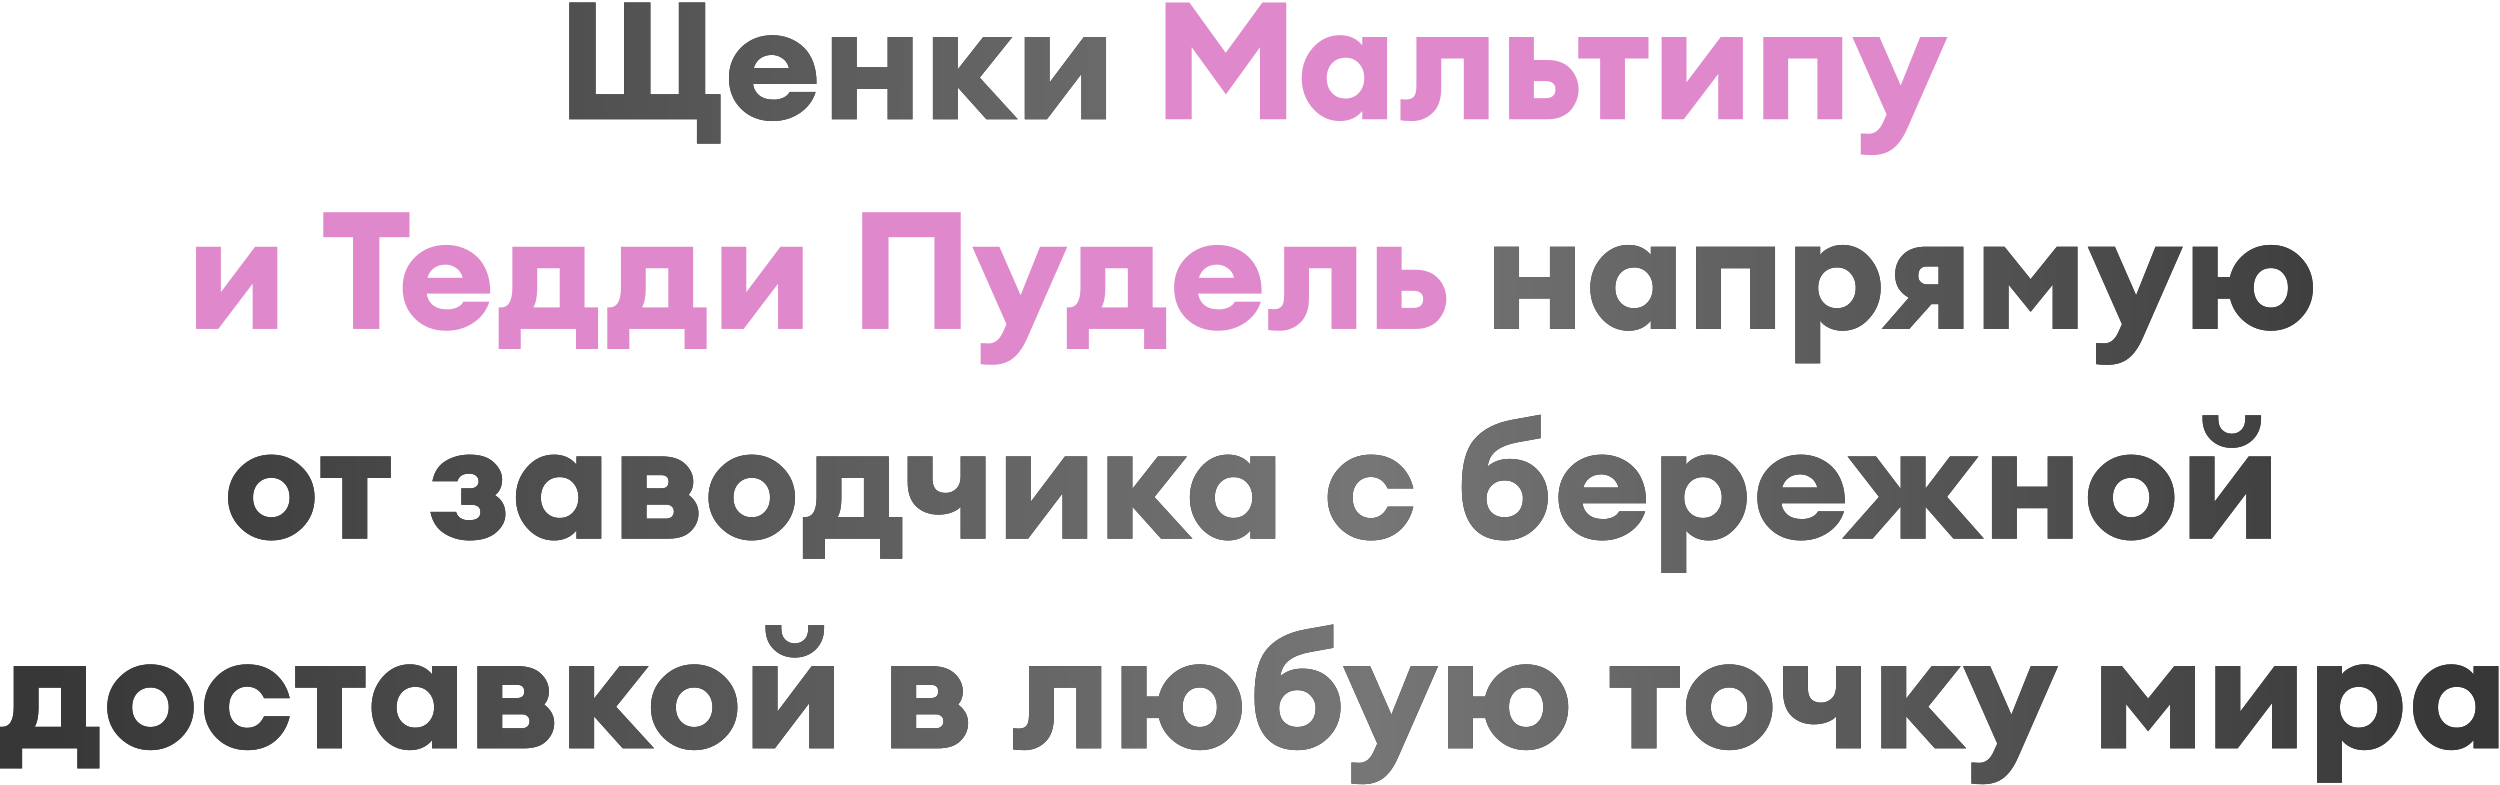
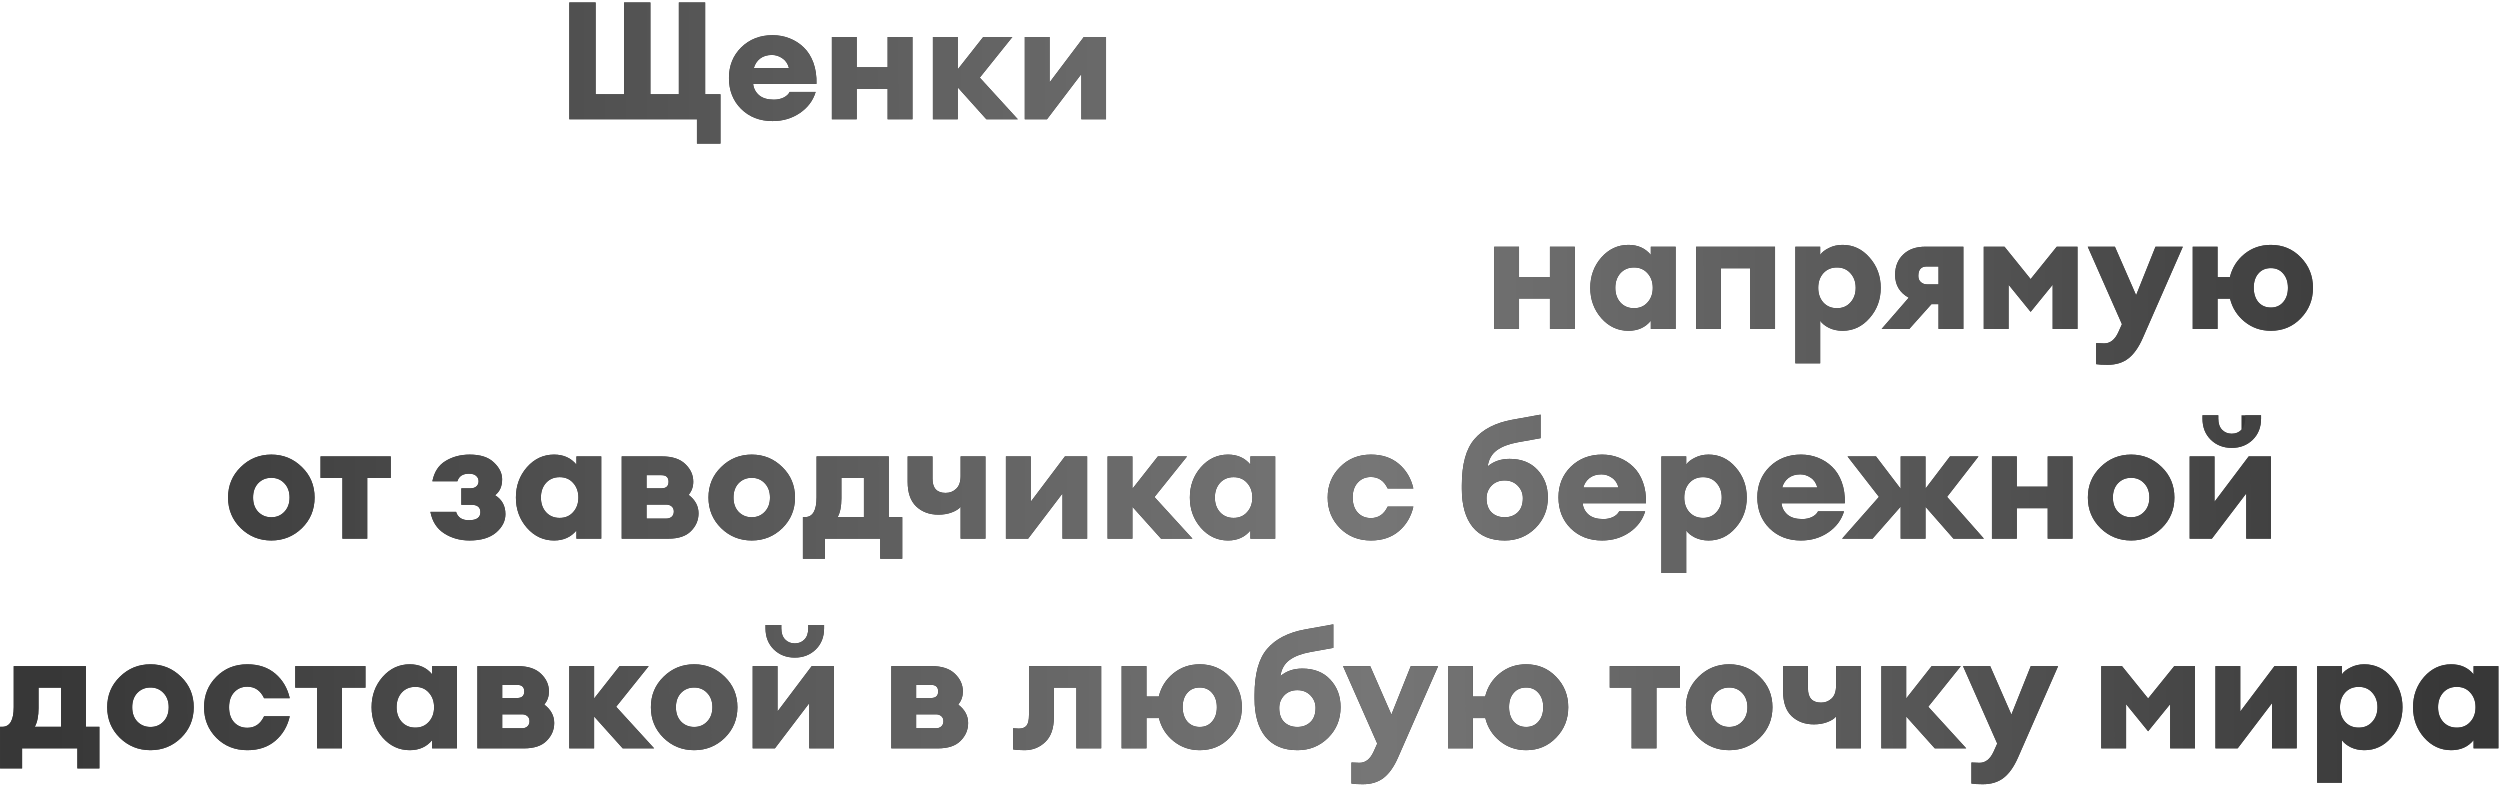
<svg xmlns="http://www.w3.org/2000/svg" width="608" height="191" viewBox="0 0 608 191" fill="none">
-   <path d="M169.497 34.92V29H138.457V0.6H144.857V22.92H151.777V0.6H158.177V22.92H165.097V0.6H171.497V22.92H175.217V34.92H169.497ZM187.884 29.44C184.791 29.44 182.244 28.453 180.244 26.48C178.271 24.507 177.284 22 177.284 18.96C177.284 15.973 178.284 13.493 180.284 11.52C182.311 9.547 184.844 8.56 187.884 8.56C189.351 8.56 190.724 8.813 192.004 9.32C193.311 9.827 194.457 10.56 195.444 11.52C196.457 12.48 197.244 13.72 197.804 15.24C198.364 16.76 198.617 18.48 198.564 20.4H183.164C183.271 21.493 183.751 22.413 184.604 23.16C185.457 23.88 186.657 24.24 188.204 24.24C189.084 24.24 189.884 24.067 190.604 23.72C191.324 23.347 191.804 22.893 192.044 22.36H198.364C197.724 24.467 196.444 26.173 194.524 27.48C192.604 28.787 190.391 29.44 187.884 29.44ZM187.724 13.36C186.577 13.36 185.617 13.653 184.844 14.24C184.097 14.827 183.591 15.6 183.324 16.56H191.884C191.591 15.467 191.044 14.667 190.244 14.16C189.471 13.627 188.631 13.36 187.724 13.36ZM202.312 29V9H208.352V16.36H215.872V9H221.912V29H215.872V21.6H208.352V29H202.312ZM239.882 29L232.922 21.24V29H226.882V9H232.922V16.88L239.122 9H246.202L238.282 18.88L247.522 29H239.882ZM254.626 29H249.226V9H255.266V20.04L263.586 9H268.986V29H262.986V18L254.626 29ZM363.386 80V60H369.426V67.36H376.946V60H382.986V80H376.946V72.6H369.426V80H363.386ZM396.037 80.44C393.45 80.44 391.25 79.413 389.437 77.36C387.65 75.307 386.757 72.853 386.757 70C386.757 67.147 387.65 64.693 389.437 62.64C391.25 60.587 393.45 59.56 396.037 59.56C398.33 59.56 400.143 60.373 401.477 62V60H407.517V80H401.477V78C400.143 79.627 398.33 80.44 396.037 80.44ZM394.077 73.56C394.93 74.493 396.037 74.96 397.397 74.96C398.757 74.96 399.85 74.493 400.677 73.56C401.53 72.627 401.957 71.44 401.957 70C401.957 68.56 401.53 67.373 400.677 66.44C399.85 65.507 398.757 65.04 397.397 65.04C396.037 65.04 394.93 65.507 394.077 66.44C393.25 67.373 392.837 68.56 392.837 70C392.837 71.44 393.25 72.627 394.077 73.56ZM412.488 80V60H431.688V80H425.648V65.24H418.528V80H412.488ZM442.668 88.36H436.628V60H442.668V62C443.095 61.36 443.802 60.8 444.788 60.32C445.775 59.813 446.882 59.56 448.108 59.56C450.695 59.56 452.882 60.587 454.668 62.64C456.482 64.693 457.388 67.147 457.388 70C457.388 72.853 456.482 75.307 454.668 77.36C452.882 79.413 450.695 80.44 448.108 80.44C446.882 80.44 445.775 80.2 444.788 79.72C443.802 79.213 443.095 78.64 442.668 78V88.36ZM443.428 73.56C444.282 74.493 445.388 74.96 446.748 74.96C448.108 74.96 449.202 74.493 450.028 73.56C450.882 72.627 451.308 71.44 451.308 70C451.308 68.56 450.882 67.373 450.028 66.44C449.202 65.507 448.108 65.04 446.748 65.04C445.388 65.04 444.282 65.507 443.428 66.44C442.602 67.373 442.188 68.56 442.188 70C442.188 71.44 442.602 72.627 443.428 73.56ZM457.613 80L464.213 72.4C461.999 71.173 460.893 69.32 460.893 66.84C460.893 64.813 461.546 63.173 462.853 61.92C464.159 60.64 465.959 60 468.253 60H477.493V80H471.453V73.96H469.733L464.333 80H457.613ZM468.613 69.16H471.453V64.8H468.573C467.213 64.8 466.533 65.573 466.533 67.12C466.533 67.733 466.733 68.227 467.133 68.6C467.559 68.973 468.053 69.16 468.613 69.16ZM482.449 60H487.489L493.849 67.88L500.209 60H505.249V80H499.209V69.24L493.849 75.84L488.489 69.24V80H482.449V60ZM530.862 60L521.102 82.24C520.116 84.48 518.956 86.12 517.622 87.16C516.289 88.2 514.596 88.72 512.542 88.72C511.369 88.72 510.449 88.667 509.782 88.56V83.44C510.582 83.493 511.236 83.52 511.742 83.52C513.209 83.52 514.356 82.613 515.182 80.8L516.062 78.84L507.742 60H514.342L519.502 71.8L524.222 60H530.862ZM552.269 80.44C549.842 80.44 547.722 79.707 545.909 78.24C544.096 76.773 542.909 74.907 542.349 72.64H539.309V80H533.269V60H539.309V67.4H542.309C542.869 65.107 544.056 63.227 545.869 61.76C547.682 60.293 549.816 59.56 552.269 59.56C555.176 59.56 557.602 60.573 559.549 62.6C561.522 64.627 562.509 67.093 562.509 70C562.509 72.907 561.522 75.373 559.549 77.4C557.602 79.427 555.176 80.44 552.269 80.44ZM549.229 73.48C550.002 74.36 551.016 74.8 552.269 74.8C553.522 74.8 554.522 74.36 555.269 73.48C556.042 72.6 556.429 71.44 556.429 70C556.429 68.56 556.042 67.4 555.269 66.52C554.522 65.64 553.522 65.2 552.269 65.2C550.989 65.2 549.976 65.64 549.229 66.52C548.482 67.373 548.109 68.52 548.109 69.96C548.109 71.4 548.482 72.573 549.229 73.48ZM73.427 128.44C71.373 130.44 68.893 131.44 65.987 131.44C63.08 131.44 60.6 130.44 58.547 128.44C56.493 126.413 55.467 123.933 55.467 121C55.467 118.067 56.493 115.6 58.547 113.6C60.6 111.573 63.08 110.56 65.987 110.56C68.893 110.56 71.373 111.573 73.427 113.6C75.48 115.6 76.507 118.067 76.507 121C76.507 123.933 75.48 126.413 73.427 128.44ZM62.787 124.48C63.64 125.36 64.707 125.8 65.987 125.8C67.267 125.8 68.32 125.36 69.147 124.48C70 123.6 70.427 122.44 70.427 121C70.427 119.56 70 118.4 69.147 117.52C68.32 116.64 67.267 116.2 65.987 116.2C64.707 116.2 63.64 116.64 62.787 117.52C61.96 118.4 61.547 119.56 61.547 121C61.547 122.44 61.96 123.6 62.787 124.48ZM83.274 131V116.24H77.954V111H95.034V116.24H89.314V131H83.274ZM114.196 131.44C111.876 131.44 109.823 130.867 108.036 129.72C106.249 128.573 105.129 126.827 104.676 124.48H110.916C111.103 125.147 111.476 125.667 112.036 126.04C112.623 126.387 113.329 126.547 114.156 126.52C115.943 126.493 116.836 125.84 116.836 124.56C116.836 123.36 116.103 122.76 114.636 122.76H112.196V118.76H114.396C115.009 118.76 115.489 118.613 115.836 118.32C116.209 118 116.396 117.573 116.396 117.04C116.396 116.507 116.196 116.067 115.796 115.72C115.423 115.373 114.836 115.2 114.036 115.2C112.543 115.2 111.609 115.813 111.236 117.04H105.156C105.609 114.773 106.676 113.133 108.356 112.12C110.063 111.08 112.023 110.56 114.236 110.56C116.849 110.56 118.809 111.2 120.116 112.48C121.449 113.733 122.116 115.093 122.116 116.56C122.116 118.267 121.543 119.56 120.396 120.44C122.076 121.48 122.916 123.013 122.916 125.04C122.916 126.72 122.156 128.213 120.636 129.52C119.116 130.8 116.969 131.44 114.196 131.44ZM134.747 131.44C132.161 131.44 129.961 130.413 128.148 128.36C126.361 126.307 125.468 123.853 125.468 121C125.468 118.147 126.361 115.693 128.148 113.64C129.961 111.587 132.161 110.56 134.747 110.56C137.041 110.56 138.854 111.373 140.188 113V111H146.227V131H140.188V129C138.854 130.627 137.041 131.44 134.747 131.44ZM132.788 124.56C133.641 125.493 134.748 125.96 136.108 125.96C137.468 125.96 138.561 125.493 139.388 124.56C140.241 123.627 140.668 122.44 140.668 121C140.668 119.56 140.241 118.373 139.388 117.44C138.561 116.507 137.468 116.04 136.108 116.04C134.748 116.04 133.641 116.507 132.788 117.44C131.961 118.373 131.548 119.56 131.548 121C131.548 122.44 131.961 123.627 132.788 124.56ZM151.199 131V111H160.999C163.505 111 165.399 111.627 166.679 112.88C167.959 114.107 168.599 115.533 168.599 117.16C168.599 118.36 168.225 119.427 167.479 120.36C169.079 121.587 169.879 123.08 169.879 124.84C169.879 126.493 169.265 127.933 168.039 129.16C166.839 130.387 164.999 131 162.519 131H151.199ZM157.239 126.12H162.079C162.585 126.12 163.012 125.973 163.359 125.68C163.705 125.36 163.879 124.933 163.879 124.4C163.879 123.867 163.705 123.453 163.359 123.16C163.012 122.867 162.585 122.72 162.079 122.72H157.239V126.12ZM157.239 118.76H160.879C162.025 118.76 162.599 118.227 162.599 117.16C162.599 116.093 162.025 115.56 160.879 115.56H157.239V118.76ZM190.263 128.44C188.209 130.44 185.729 131.44 182.822 131.44C179.916 131.44 177.436 130.44 175.383 128.44C173.329 126.413 172.303 123.933 172.303 121C172.303 118.067 173.329 115.6 175.383 113.6C177.436 111.573 179.916 110.56 182.822 110.56C185.729 110.56 188.209 111.573 190.263 113.6C192.316 115.6 193.343 118.067 193.343 121C193.343 123.933 192.316 126.413 190.263 128.44ZM179.623 124.48C180.476 125.36 181.543 125.8 182.822 125.8C184.103 125.8 185.156 125.36 185.983 124.48C186.836 123.6 187.263 122.44 187.263 121C187.263 119.56 186.836 118.4 185.983 117.52C185.156 116.64 184.103 116.2 182.822 116.2C181.543 116.2 180.476 116.64 179.623 117.52C178.796 118.4 178.383 119.56 178.383 121C178.383 122.44 178.796 123.6 179.623 124.48ZM195.268 125.76H195.788C197.655 125.76 198.588 124.16 198.588 120.96V111H216.148V125.76H219.428V135.88H214.068V131H200.628V135.88H195.268V125.76ZM204.628 116.24V121.2C204.628 123.147 204.322 124.667 203.708 125.76H210.108V116.24H204.628ZM239.663 131H233.623V123.24C233.196 123.773 232.489 124.227 231.503 124.6C230.543 124.973 229.449 125.16 228.223 125.16C226.036 125.16 224.236 124.493 222.823 123.16C221.436 121.827 220.743 119.827 220.743 117.16V111H226.783V116.44C226.783 118.733 227.849 119.88 229.983 119.88C230.996 119.88 231.849 119.547 232.543 118.88C233.263 118.213 233.623 117.173 233.623 115.76V111H239.663V131ZM250.036 131H244.636V111H250.676V122.04L258.996 111H264.396V131H258.396V120L250.036 131ZM282.363 131L275.403 123.24V131H269.363V111H275.403V118.88L281.603 111H288.683L280.763 120.88L290.003 131H282.363ZM298.654 131.44C296.067 131.44 293.867 130.413 292.054 128.36C290.267 126.307 289.374 123.853 289.374 121C289.374 118.147 290.267 115.693 292.054 113.64C293.867 111.587 296.067 110.56 298.654 110.56C300.947 110.56 302.76 111.373 304.094 113V111H310.134V131H304.094V129C302.76 130.627 300.947 131.44 298.654 131.44ZM296.694 124.56C297.547 125.493 298.654 125.96 300.014 125.96C301.374 125.96 302.467 125.493 303.294 124.56C304.147 123.627 304.574 122.44 304.574 121C304.574 119.56 304.147 118.373 303.294 117.44C302.467 116.507 301.374 116.04 300.014 116.04C298.654 116.04 297.547 116.507 296.694 117.44C295.867 118.373 295.454 119.56 295.454 121C295.454 122.44 295.867 123.627 296.694 124.56ZM333.409 131.44C330.396 131.44 327.889 130.44 325.889 128.44C323.889 126.413 322.889 123.933 322.889 121C322.889 118.067 323.889 115.6 325.889 113.6C327.889 111.573 330.396 110.56 333.409 110.56C336.156 110.56 338.423 111.32 340.209 112.84C341.996 114.36 343.169 116.347 343.729 118.8H337.489C336.609 116.933 335.249 116 333.409 116C332.103 116 331.036 116.453 330.209 117.36C329.383 118.24 328.969 119.453 328.969 121C328.969 122.547 329.383 123.773 330.209 124.68C331.036 125.56 332.103 126 333.409 126C335.249 126 336.609 125.067 337.489 123.2H343.729C343.169 125.653 341.996 127.64 340.209 129.16C338.423 130.68 336.156 131.44 333.409 131.44ZM365.959 131.44C362.545 131.44 359.945 130.347 358.159 128.16C356.399 125.973 355.519 122.893 355.519 118.92V118C355.519 112.907 356.545 109.173 358.599 106.8C360.652 104.4 363.719 102.827 367.799 102.08L374.679 100.84V106.56L369.119 107.56C366.932 107.96 365.225 108.613 363.999 109.52C362.772 110.427 362.039 111.733 361.799 113.44C363.239 112.213 365.012 111.6 367.119 111.6C369.999 111.6 372.265 112.493 373.919 114.28C375.599 116.067 376.439 118.307 376.439 121C376.439 123.933 375.425 126.413 373.399 128.44C371.372 130.44 368.892 131.44 365.959 131.44ZM362.719 124.6C363.545 125.4 364.612 125.8 365.919 125.8C367.225 125.8 368.292 125.4 369.119 124.6C369.945 123.8 370.359 122.653 370.359 121.16C370.359 119.987 369.945 118.973 369.119 118.12C368.292 117.267 367.225 116.84 365.919 116.84C364.612 116.84 363.545 117.267 362.719 118.12C361.919 118.973 361.519 119.987 361.519 121.16C361.519 122.653 361.919 123.8 362.719 124.6ZM389.622 131.44C386.529 131.44 383.982 130.453 381.982 128.48C380.009 126.507 379.022 124 379.022 120.96C379.022 117.973 380.022 115.493 382.022 113.52C384.049 111.547 386.582 110.56 389.622 110.56C391.089 110.56 392.462 110.813 393.742 111.32C395.049 111.827 396.196 112.56 397.182 113.52C398.196 114.48 398.982 115.72 399.542 117.24C400.102 118.76 400.356 120.48 400.302 122.4H384.902C385.009 123.493 385.489 124.413 386.342 125.16C387.196 125.88 388.396 126.24 389.942 126.24C390.822 126.24 391.622 126.067 392.342 125.72C393.062 125.347 393.542 124.893 393.782 124.36H400.102C399.462 126.467 398.182 128.173 396.262 129.48C394.342 130.787 392.129 131.44 389.622 131.44ZM389.462 115.36C388.316 115.36 387.356 115.653 386.582 116.24C385.836 116.827 385.329 117.6 385.062 118.56H393.622C393.329 117.467 392.782 116.667 391.982 116.16C391.209 115.627 390.369 115.36 389.462 115.36ZM410.09 139.36H404.05V111H410.09V113C410.517 112.36 411.224 111.8 412.21 111.32C413.197 110.813 414.304 110.56 415.53 110.56C418.117 110.56 420.304 111.587 422.09 113.64C423.904 115.693 424.81 118.147 424.81 121C424.81 123.853 423.904 126.307 422.09 128.36C420.304 130.413 418.117 131.44 415.53 131.44C414.304 131.44 413.197 131.2 412.21 130.72C411.224 130.213 410.517 129.64 410.09 129V139.36ZM410.85 124.56C411.704 125.493 412.81 125.96 414.17 125.96C415.53 125.96 416.624 125.493 417.45 124.56C418.304 123.627 418.73 122.44 418.73 121C418.73 119.56 418.304 118.373 417.45 117.44C416.624 116.507 415.53 116.04 414.17 116.04C412.81 116.04 411.704 116.507 410.85 117.44C410.024 118.373 409.61 119.56 409.61 121C409.61 122.44 410.024 123.627 410.85 124.56ZM437.982 131.44C434.888 131.44 432.342 130.453 430.342 128.48C428.368 126.507 427.382 124 427.382 120.96C427.382 117.973 428.382 115.493 430.382 113.52C432.408 111.547 434.942 110.56 437.982 110.56C439.448 110.56 440.822 110.813 442.102 111.32C443.408 111.827 444.555 112.56 445.542 113.52C446.555 114.48 447.342 115.72 447.902 117.24C448.462 118.76 448.715 120.48 448.662 122.4H433.262C433.368 123.493 433.848 124.413 434.702 125.16C435.555 125.88 436.755 126.24 438.302 126.24C439.182 126.24 439.982 126.067 440.702 125.72C441.422 125.347 441.902 124.893 442.142 124.36H448.462C447.822 126.467 446.542 128.173 444.622 129.48C442.702 130.787 440.488 131.44 437.982 131.44ZM437.822 115.36C436.675 115.36 435.715 115.653 434.942 116.24C434.195 116.827 433.688 117.6 433.422 118.56H441.982C441.688 117.467 441.142 116.667 440.342 116.16C439.568 115.627 438.728 115.36 437.822 115.36ZM475.083 131L468.283 123.24V131H462.243V123.2L455.403 131H448.003L456.963 120.84L449.323 111H456.243L462.243 118.88V111H468.283V118.84L474.243 111H481.163L473.523 120.84L482.483 131H475.083ZM484.441 131V111H490.481V118.36H498.001V111H504.041V131H498.001V123.6H490.481V131H484.441ZM525.731 128.44C523.678 130.44 521.198 131.44 518.291 131.44C515.385 131.44 512.905 130.44 510.851 128.44C508.798 126.413 507.771 123.933 507.771 121C507.771 118.067 508.798 115.6 510.851 113.6C512.905 111.573 515.385 110.56 518.291 110.56C521.198 110.56 523.678 111.573 525.731 113.6C527.785 115.6 528.811 118.067 528.811 121C528.811 123.933 527.785 126.413 525.731 128.44ZM515.091 124.48C515.945 125.36 517.011 125.8 518.291 125.8C519.571 125.8 520.625 125.36 521.451 124.48C522.305 123.6 522.731 122.44 522.731 121C522.731 119.56 522.305 118.4 521.451 117.52C520.625 116.64 519.571 116.2 518.291 116.2C517.011 116.2 515.945 116.64 515.091 117.52C514.265 118.4 513.851 119.56 513.851 121C513.851 122.44 514.265 123.6 515.091 124.48ZM537.927 131H532.527V111H538.567V122.04L546.887 111H552.287V131H546.287V120L537.927 131ZM547.847 106.96C546.487 108.267 544.794 108.92 542.767 108.92C540.74 108.92 539.047 108.267 537.687 106.96C536.327 105.627 535.647 103.907 535.647 101.8V101H539.487V101.8C539.487 102.973 539.794 103.88 540.407 104.52C541.02 105.16 541.807 105.48 542.767 105.48C543.727 105.48 544.514 105.16 545.127 104.52C545.74 103.88 546.047 102.973 546.047 101.8V101H549.887V101.8C549.887 103.907 549.207 105.627 547.847 106.96ZM0.015 176.76H0.535C2.401 176.76 3.335 175.16 3.335 171.96V162H20.895V176.76H24.174V186.88H18.814V182H5.375V186.88H0.015V176.76ZM9.375 167.24V172.2C9.375 174.147 9.068 175.667 8.455 176.76H14.854V167.24H9.375ZM44.032 179.44C41.979 181.44 39.499 182.44 36.592 182.44C33.685 182.44 31.205 181.44 29.152 179.44C27.099 177.413 26.072 174.933 26.072 172C26.072 169.067 27.099 166.6 29.152 164.6C31.205 162.573 33.685 161.56 36.592 161.56C39.499 161.56 41.979 162.573 44.032 164.6C46.085 166.6 47.112 169.067 47.112 172C47.112 174.933 46.085 177.413 44.032 179.44ZM33.392 175.48C34.245 176.36 35.312 176.8 36.592 176.8C37.872 176.8 38.925 176.36 39.752 175.48C40.605 174.6 41.032 173.44 41.032 172C41.032 170.56 40.605 169.4 39.752 168.52C38.925 167.64 37.872 167.2 36.592 167.2C35.312 167.2 34.245 167.64 33.392 168.52C32.565 169.4 32.152 170.56 32.152 172C32.152 173.44 32.565 174.6 33.392 175.48ZM60.148 182.44C57.134 182.44 54.628 181.44 52.628 179.44C50.628 177.413 49.628 174.933 49.628 172C49.628 169.067 50.628 166.6 52.628 164.6C54.628 162.573 57.134 161.56 60.148 161.56C62.894 161.56 65.161 162.32 66.948 163.84C68.734 165.36 69.908 167.347 70.468 169.8H64.228C63.348 167.933 61.988 167 60.148 167C58.841 167 57.774 167.453 56.948 168.36C56.121 169.24 55.708 170.453 55.708 172C55.708 173.547 56.121 174.773 56.948 175.68C57.774 176.56 58.841 177 60.148 177C61.988 177 63.348 176.067 64.228 174.2H70.468C69.908 176.653 68.734 178.64 66.948 180.16C65.161 181.68 62.894 182.44 60.148 182.44ZM77.122 182V167.24H71.802V162H88.882V167.24H83.162V182H77.122ZM99.65 182.44C97.063 182.44 94.863 181.413 93.05 179.36C91.263 177.307 90.37 174.853 90.37 172C90.37 169.147 91.263 166.693 93.05 164.64C94.863 162.587 97.063 161.56 99.65 161.56C101.943 161.56 103.757 162.373 105.09 164V162H111.13V182H105.09V180C103.757 181.627 101.943 182.44 99.65 182.44ZM97.69 175.56C98.543 176.493 99.65 176.96 101.01 176.96C102.37 176.96 103.463 176.493 104.29 175.56C105.143 174.627 105.57 173.44 105.57 172C105.57 170.56 105.143 169.373 104.29 168.44C103.463 167.507 102.37 167.04 101.01 167.04C99.65 167.04 98.543 167.507 97.69 168.44C96.863 169.373 96.45 170.56 96.45 172C96.45 173.44 96.863 174.627 97.69 175.56ZM116.101 182V162H125.901C128.408 162 130.301 162.627 131.581 163.88C132.861 165.107 133.501 166.533 133.501 168.16C133.501 169.36 133.128 170.427 132.381 171.36C133.981 172.587 134.781 174.08 134.781 175.84C134.781 177.493 134.168 178.933 132.941 180.16C131.741 181.387 129.901 182 127.421 182H116.101ZM122.141 177.12H126.981C127.488 177.12 127.914 176.973 128.261 176.68C128.608 176.36 128.781 175.933 128.781 175.4C128.781 174.867 128.608 174.453 128.261 174.16C127.914 173.867 127.488 173.72 126.981 173.72H122.141V177.12ZM122.141 169.76H125.781C126.928 169.76 127.501 169.227 127.501 168.16C127.501 167.093 126.928 166.56 125.781 166.56H122.141V169.76ZM151.445 182L144.485 174.24V182H138.445V162H144.485V169.88L150.685 162H157.765L149.845 171.88L159.085 182H151.445ZM176.259 179.44C174.205 181.44 171.725 182.44 168.819 182.44C165.912 182.44 163.432 181.44 161.379 179.44C159.325 177.413 158.299 174.933 158.299 172C158.299 169.067 159.325 166.6 161.379 164.6C163.432 162.573 165.912 161.56 168.819 161.56C171.725 161.56 174.205 162.573 176.259 164.6C178.312 166.6 179.339 169.067 179.339 172C179.339 174.933 178.312 177.413 176.259 179.44ZM165.619 175.48C166.472 176.36 167.539 176.8 168.819 176.8C170.099 176.8 171.152 176.36 171.979 175.48C172.832 174.6 173.259 173.44 173.259 172C173.259 170.56 172.832 169.4 171.979 168.52C171.152 167.64 170.099 167.2 168.819 167.2C167.539 167.2 166.472 167.64 165.619 168.52C164.792 169.4 164.379 170.56 164.379 172C164.379 173.44 164.792 174.6 165.619 175.48ZM188.454 182H183.054V162H189.094V173.04L197.414 162H202.814V182H196.814V171L188.454 182ZM198.374 157.96C197.014 159.267 195.321 159.92 193.294 159.92C191.268 159.92 189.574 159.267 188.214 157.96C186.854 156.627 186.174 154.907 186.174 152.8V152H190.014V152.8C190.014 153.973 190.321 154.88 190.934 155.52C191.548 156.16 192.334 156.48 193.294 156.48C194.254 156.48 195.041 156.16 195.654 155.52C196.268 154.88 196.574 153.973 196.574 152.8V152H200.414V152.8C200.414 154.907 199.734 156.627 198.374 157.96ZM216.765 182V162H226.565C229.072 162 230.965 162.627 232.245 163.88C233.525 165.107 234.165 166.533 234.165 168.16C234.165 169.36 233.792 170.427 233.045 171.36C234.645 172.587 235.445 174.08 235.445 175.84C235.445 177.493 234.832 178.933 233.605 180.16C232.405 181.387 230.565 182 228.085 182H216.765ZM222.805 177.12H227.645C228.152 177.12 228.578 176.973 228.925 176.68C229.272 176.36 229.445 175.933 229.445 175.4C229.445 174.867 229.272 174.453 228.925 174.16C228.578 173.867 228.152 173.72 227.645 173.72H222.805V177.12ZM222.805 169.76H226.445C227.592 169.76 228.165 169.227 228.165 168.16C228.165 167.093 227.592 166.56 226.445 166.56H222.805V169.76ZM249.173 182.44C247.947 182.44 247.013 182.373 246.373 182.24V177.12C246.96 177.173 247.427 177.2 247.773 177.2C248.627 177.2 249.253 176.96 249.653 176.48C250.053 176 250.253 175.12 250.253 173.84V162H267.813V182H261.773V167.24H256.293V174.48C256.293 177.12 255.6 179.107 254.213 180.44C252.827 181.773 251.147 182.44 249.173 182.44ZM291.781 182.44C289.354 182.44 287.234 181.707 285.421 180.24C283.607 178.773 282.421 176.907 281.861 174.64H278.821V182H272.781V162H278.821V169.4H281.821C282.381 167.107 283.567 165.227 285.381 163.76C287.194 162.293 289.327 161.56 291.781 161.56C294.687 161.56 297.114 162.573 299.061 164.6C301.034 166.627 302.021 169.093 302.021 172C302.021 174.907 301.034 177.373 299.061 179.4C297.114 181.427 294.687 182.44 291.781 182.44ZM288.741 175.48C289.514 176.36 290.527 176.8 291.781 176.8C293.034 176.8 294.034 176.36 294.781 175.48C295.554 174.6 295.941 173.44 295.941 172C295.941 170.56 295.554 169.4 294.781 168.52C294.034 167.64 293.034 167.2 291.781 167.2C290.501 167.2 289.487 167.64 288.741 168.52C287.994 169.373 287.621 170.52 287.621 171.96C287.621 173.4 287.994 174.573 288.741 175.48ZM315.549 182.44C312.135 182.44 309.535 181.347 307.749 179.16C305.989 176.973 305.109 173.893 305.109 169.92V169C305.109 163.907 306.135 160.173 308.189 157.8C310.242 155.4 313.309 153.827 317.389 153.08L324.269 151.84V157.56L318.709 158.56C316.522 158.96 314.815 159.613 313.589 160.52C312.362 161.427 311.629 162.733 311.389 164.44C312.829 163.213 314.602 162.6 316.709 162.6C319.589 162.6 321.855 163.493 323.509 165.28C325.189 167.067 326.029 169.307 326.029 172C326.029 174.933 325.015 177.413 322.989 179.44C320.962 181.44 318.482 182.44 315.549 182.44ZM312.309 175.6C313.135 176.4 314.202 176.8 315.509 176.8C316.815 176.8 317.882 176.4 318.709 175.6C319.535 174.8 319.949 173.653 319.949 172.16C319.949 170.987 319.535 169.973 318.709 169.12C317.882 168.267 316.815 167.84 315.509 167.84C314.202 167.84 313.135 168.267 312.309 169.12C311.509 169.973 311.109 170.987 311.109 172.16C311.109 173.653 311.509 174.8 312.309 175.6ZM349.749 162L339.989 184.24C339.002 186.48 337.842 188.12 336.509 189.16C335.176 190.2 333.482 190.72 331.429 190.72C330.256 190.72 329.336 190.667 328.669 190.56V185.44C329.469 185.493 330.122 185.52 330.629 185.52C332.096 185.52 333.242 184.613 334.069 182.8L334.949 180.84L326.629 162H333.229L338.389 173.8L343.109 162H349.749ZM371.156 182.44C368.729 182.44 366.609 181.707 364.796 180.24C362.982 178.773 361.796 176.907 361.236 174.64H358.196V182H352.156V162H358.196V169.4H361.196C361.756 167.107 362.942 165.227 364.756 163.76C366.569 162.293 368.702 161.56 371.156 161.56C374.062 161.56 376.489 162.573 378.436 164.6C380.409 166.627 381.396 169.093 381.396 172C381.396 174.907 380.409 177.373 378.436 179.4C376.489 181.427 374.062 182.44 371.156 182.44ZM368.116 175.48C368.889 176.36 369.902 176.8 371.156 176.8C372.409 176.8 373.409 176.36 374.156 175.48C374.929 174.6 375.316 173.44 375.316 172C375.316 170.56 374.929 169.4 374.156 168.52C373.409 167.64 372.409 167.2 371.156 167.2C369.876 167.2 368.862 167.64 368.116 168.52C367.369 169.373 366.996 170.52 366.996 171.96C366.996 173.4 367.369 174.573 368.116 175.48ZM396.81 182V167.24H391.49V162H408.57V167.24H402.85V182H396.81ZM427.977 179.44C425.924 181.44 423.444 182.44 420.537 182.44C417.631 182.44 415.151 181.44 413.097 179.44C411.044 177.413 410.017 174.933 410.017 172C410.017 169.067 411.044 166.6 413.097 164.6C415.151 162.573 417.631 161.56 420.537 161.56C423.444 161.56 425.924 162.573 427.977 164.6C430.031 166.6 431.057 169.067 431.057 172C431.057 174.933 430.031 177.413 427.977 179.44ZM417.337 175.48C418.191 176.36 419.257 176.8 420.537 176.8C421.817 176.8 422.871 176.36 423.697 175.48C424.551 174.6 424.977 173.44 424.977 172C424.977 170.56 424.551 169.4 423.697 168.52C422.871 167.64 421.817 167.2 420.537 167.2C419.257 167.2 418.191 167.64 417.337 168.52C416.511 169.4 416.097 170.56 416.097 172C416.097 173.44 416.511 174.6 417.337 175.48ZM452.573 182H446.533V174.24C446.106 174.773 445.4 175.227 444.413 175.6C443.453 175.973 442.36 176.16 441.133 176.16C438.946 176.16 437.146 175.493 435.733 174.16C434.346 172.827 433.653 170.827 433.653 168.16V162H439.693V167.44C439.693 169.733 440.76 170.88 442.893 170.88C443.906 170.88 444.76 170.547 445.453 169.88C446.173 169.213 446.533 168.173 446.533 166.76V162H452.573V182ZM470.546 182L463.586 174.24V182H457.546V162H463.586V169.88L469.786 162H476.866L468.946 171.88L478.186 182H470.546ZM500.53 162L490.77 184.24C489.783 186.48 488.623 188.12 487.29 189.16C485.957 190.2 484.263 190.72 482.21 190.72C481.037 190.72 480.117 190.667 479.45 190.56V185.44C480.25 185.493 480.903 185.52 481.41 185.52C482.877 185.52 484.023 184.613 484.85 182.8L485.73 180.84L477.41 162H484.01L489.17 173.8L493.89 162H500.53ZM511.023 162H516.063L522.423 169.88L528.783 162H533.823V182H527.783V171.24L522.423 177.84L517.063 171.24V182H511.023V162ZM544.196 182H538.796V162H544.836V173.04L553.156 162H558.556V182H552.556V171L544.196 182ZM569.563 190.36H563.523V162H569.563V164C569.99 163.36 570.696 162.8 571.683 162.32C572.67 161.813 573.776 161.56 575.003 161.56C577.59 161.56 579.776 162.587 581.563 164.64C583.376 166.693 584.283 169.147 584.283 172C584.283 174.853 583.376 177.307 581.563 179.36C579.776 181.413 577.59 182.44 575.003 182.44C573.776 182.44 572.67 182.2 571.683 181.72C570.696 181.213 569.99 180.64 569.563 180V190.36ZM570.323 175.56C571.176 176.493 572.283 176.96 573.643 176.96C575.003 176.96 576.096 176.493 576.923 175.56C577.776 174.627 578.203 173.44 578.203 172C578.203 170.56 577.776 169.373 576.923 168.44C576.096 167.507 575.003 167.04 573.643 167.04C572.283 167.04 571.176 167.507 570.323 168.44C569.496 169.373 569.083 170.56 569.083 172C569.083 173.44 569.496 174.627 570.323 175.56ZM596.134 182.44C593.548 182.44 591.348 181.413 589.534 179.36C587.748 177.307 586.854 174.853 586.854 172C586.854 169.147 587.748 166.693 589.534 164.64C591.348 162.587 593.548 161.56 596.134 161.56C598.428 161.56 600.241 162.373 601.574 164V162H607.614V182H601.574V180C600.241 181.627 598.428 182.44 596.134 182.44ZM594.174 175.56C595.028 176.493 596.134 176.96 597.494 176.96C598.854 176.96 599.948 176.493 600.774 175.56C601.628 174.627 602.054 173.44 602.054 172C602.054 170.56 601.628 169.373 600.774 168.44C599.948 167.507 598.854 167.04 597.494 167.04C596.134 167.04 595.028 167.507 594.174 168.44C593.348 169.373 592.934 170.56 592.934 172C592.934 173.44 593.348 174.627 594.174 175.56Z" fill="#373737" />
+   <path d="M169.497 34.92V29H138.457V0.6H144.857V22.92H151.777V0.6H158.177V22.92H165.097V0.6H171.497V22.92H175.217V34.92H169.497ZM187.884 29.44C184.791 29.44 182.244 28.453 180.244 26.48C178.271 24.507 177.284 22 177.284 18.96C177.284 15.973 178.284 13.493 180.284 11.52C182.311 9.547 184.844 8.56 187.884 8.56C189.351 8.56 190.724 8.813 192.004 9.32C193.311 9.827 194.457 10.56 195.444 11.52C196.457 12.48 197.244 13.72 197.804 15.24C198.364 16.76 198.617 18.48 198.564 20.4H183.164C183.271 21.493 183.751 22.413 184.604 23.16C185.457 23.88 186.657 24.24 188.204 24.24C189.084 24.24 189.884 24.067 190.604 23.72C191.324 23.347 191.804 22.893 192.044 22.36H198.364C197.724 24.467 196.444 26.173 194.524 27.48C192.604 28.787 190.391 29.44 187.884 29.44ZM187.724 13.36C186.577 13.36 185.617 13.653 184.844 14.24C184.097 14.827 183.591 15.6 183.324 16.56H191.884C191.591 15.467 191.044 14.667 190.244 14.16C189.471 13.627 188.631 13.36 187.724 13.36ZM202.312 29V9H208.352V16.36H215.872V9H221.912V29H215.872V21.6H208.352V29H202.312ZM239.882 29L232.922 21.24V29H226.882V9H232.922V16.88L239.122 9H246.202L238.282 18.88L247.522 29H239.882ZM254.626 29H249.226V9H255.266V20.04L263.586 9H268.986V29H262.986V18L254.626 29ZM363.386 80V60H369.426V67.36H376.946V60H382.986V80H376.946V72.6H369.426V80H363.386ZM396.037 80.44C393.45 80.44 391.25 79.413 389.437 77.36C387.65 75.307 386.757 72.853 386.757 70C386.757 67.147 387.65 64.693 389.437 62.64C391.25 60.587 393.45 59.56 396.037 59.56C398.33 59.56 400.143 60.373 401.477 62V60H407.517V80H401.477V78C400.143 79.627 398.33 80.44 396.037 80.44ZM394.077 73.56C394.93 74.493 396.037 74.96 397.397 74.96C398.757 74.96 399.85 74.493 400.677 73.56C401.53 72.627 401.957 71.44 401.957 70C401.957 68.56 401.53 67.373 400.677 66.44C399.85 65.507 398.757 65.04 397.397 65.04C396.037 65.04 394.93 65.507 394.077 66.44C393.25 67.373 392.837 68.56 392.837 70C392.837 71.44 393.25 72.627 394.077 73.56ZM412.488 80V60H431.688V80H425.648V65.24H418.528V80H412.488ZM442.668 88.36H436.628V60H442.668V62C443.095 61.36 443.802 60.8 444.788 60.32C445.775 59.813 446.882 59.56 448.108 59.56C450.695 59.56 452.882 60.587 454.668 62.64C456.482 64.693 457.388 67.147 457.388 70C457.388 72.853 456.482 75.307 454.668 77.36C452.882 79.413 450.695 80.44 448.108 80.44C446.882 80.44 445.775 80.2 444.788 79.72C443.802 79.213 443.095 78.64 442.668 78V88.36ZM443.428 73.56C444.282 74.493 445.388 74.96 446.748 74.96C448.108 74.96 449.202 74.493 450.028 73.56C450.882 72.627 451.308 71.44 451.308 70C451.308 68.56 450.882 67.373 450.028 66.44C449.202 65.507 448.108 65.04 446.748 65.04C445.388 65.04 444.282 65.507 443.428 66.44C442.602 67.373 442.188 68.56 442.188 70C442.188 71.44 442.602 72.627 443.428 73.56ZM457.613 80L464.213 72.4C461.999 71.173 460.893 69.32 460.893 66.84C460.893 64.813 461.546 63.173 462.853 61.92C464.159 60.64 465.959 60 468.253 60H477.493V80H471.453V73.96H469.733L464.333 80H457.613ZM468.613 69.16H471.453V64.8H468.573C467.213 64.8 466.533 65.573 466.533 67.12C466.533 67.733 466.733 68.227 467.133 68.6C467.559 68.973 468.053 69.16 468.613 69.16ZM482.449 60H487.489L493.849 67.88L500.209 60H505.249V80H499.209V69.24L493.849 75.84L488.489 69.24V80H482.449V60ZM530.862 60L521.102 82.24C520.116 84.48 518.956 86.12 517.622 87.16C516.289 88.2 514.596 88.72 512.542 88.72C511.369 88.72 510.449 88.667 509.782 88.56V83.44C510.582 83.493 511.236 83.52 511.742 83.52C513.209 83.52 514.356 82.613 515.182 80.8L516.062 78.84L507.742 60H514.342L519.502 71.8L524.222 60H530.862ZM552.269 80.44C549.842 80.44 547.722 79.707 545.909 78.24C544.096 76.773 542.909 74.907 542.349 72.64H539.309V80H533.269V60H539.309V67.4H542.309C542.869 65.107 544.056 63.227 545.869 61.76C547.682 60.293 549.816 59.56 552.269 59.56C555.176 59.56 557.602 60.573 559.549 62.6C561.522 64.627 562.509 67.093 562.509 70C562.509 72.907 561.522 75.373 559.549 77.4C557.602 79.427 555.176 80.44 552.269 80.44ZM549.229 73.48C550.002 74.36 551.016 74.8 552.269 74.8C553.522 74.8 554.522 74.36 555.269 73.48C556.042 72.6 556.429 71.44 556.429 70C556.429 68.56 556.042 67.4 555.269 66.52C554.522 65.64 553.522 65.2 552.269 65.2C550.989 65.2 549.976 65.64 549.229 66.52C548.482 67.373 548.109 68.52 548.109 69.96C548.109 71.4 548.482 72.573 549.229 73.48ZM73.427 128.44C71.373 130.44 68.893 131.44 65.987 131.44C63.08 131.44 60.6 130.44 58.547 128.44C56.493 126.413 55.467 123.933 55.467 121C55.467 118.067 56.493 115.6 58.547 113.6C60.6 111.573 63.08 110.56 65.987 110.56C68.893 110.56 71.373 111.573 73.427 113.6C75.48 115.6 76.507 118.067 76.507 121C76.507 123.933 75.48 126.413 73.427 128.44ZM62.787 124.48C63.64 125.36 64.707 125.8 65.987 125.8C67.267 125.8 68.32 125.36 69.147 124.48C70 123.6 70.427 122.44 70.427 121C70.427 119.56 70 118.4 69.147 117.52C68.32 116.64 67.267 116.2 65.987 116.2C64.707 116.2 63.64 116.64 62.787 117.52C61.96 118.4 61.547 119.56 61.547 121C61.547 122.44 61.96 123.6 62.787 124.48ZM83.274 131V116.24H77.954V111H95.034V116.24H89.314V131H83.274ZM114.196 131.44C111.876 131.44 109.823 130.867 108.036 129.72C106.249 128.573 105.129 126.827 104.676 124.48H110.916C111.103 125.147 111.476 125.667 112.036 126.04C112.623 126.387 113.329 126.547 114.156 126.52C115.943 126.493 116.836 125.84 116.836 124.56C116.836 123.36 116.103 122.76 114.636 122.76H112.196V118.76H114.396C115.009 118.76 115.489 118.613 115.836 118.32C116.209 118 116.396 117.573 116.396 117.04C116.396 116.507 116.196 116.067 115.796 115.72C115.423 115.373 114.836 115.2 114.036 115.2C112.543 115.2 111.609 115.813 111.236 117.04H105.156C105.609 114.773 106.676 113.133 108.356 112.12C110.063 111.08 112.023 110.56 114.236 110.56C116.849 110.56 118.809 111.2 120.116 112.48C121.449 113.733 122.116 115.093 122.116 116.56C122.116 118.267 121.543 119.56 120.396 120.44C122.076 121.48 122.916 123.013 122.916 125.04C122.916 126.72 122.156 128.213 120.636 129.52C119.116 130.8 116.969 131.44 114.196 131.44ZM134.747 131.44C132.161 131.44 129.961 130.413 128.148 128.36C126.361 126.307 125.468 123.853 125.468 121C125.468 118.147 126.361 115.693 128.148 113.64C129.961 111.587 132.161 110.56 134.747 110.56C137.041 110.56 138.854 111.373 140.188 113V111H146.227V131H140.188V129C138.854 130.627 137.041 131.44 134.747 131.44ZM132.788 124.56C133.641 125.493 134.748 125.96 136.108 125.96C137.468 125.96 138.561 125.493 139.388 124.56C140.241 123.627 140.668 122.44 140.668 121C140.668 119.56 140.241 118.373 139.388 117.44C138.561 116.507 137.468 116.04 136.108 116.04C134.748 116.04 133.641 116.507 132.788 117.44C131.961 118.373 131.548 119.56 131.548 121C131.548 122.44 131.961 123.627 132.788 124.56ZM151.199 131V111H160.999C163.505 111 165.399 111.627 166.679 112.88C167.959 114.107 168.599 115.533 168.599 117.16C168.599 118.36 168.225 119.427 167.479 120.36C169.079 121.587 169.879 123.08 169.879 124.84C169.879 126.493 169.265 127.933 168.039 129.16C166.839 130.387 164.999 131 162.519 131H151.199ZM157.239 126.12H162.079C162.585 126.12 163.012 125.973 163.359 125.68C163.705 125.36 163.879 124.933 163.879 124.4C163.879 123.867 163.705 123.453 163.359 123.16C163.012 122.867 162.585 122.72 162.079 122.72H157.239V126.12ZM157.239 118.76H160.879C162.025 118.76 162.599 118.227 162.599 117.16C162.599 116.093 162.025 115.56 160.879 115.56H157.239V118.76ZM190.263 128.44C188.209 130.44 185.729 131.44 182.822 131.44C179.916 131.44 177.436 130.44 175.383 128.44C173.329 126.413 172.303 123.933 172.303 121C172.303 118.067 173.329 115.6 175.383 113.6C177.436 111.573 179.916 110.56 182.822 110.56C185.729 110.56 188.209 111.573 190.263 113.6C192.316 115.6 193.343 118.067 193.343 121C193.343 123.933 192.316 126.413 190.263 128.44ZM179.623 124.48C180.476 125.36 181.543 125.8 182.822 125.8C184.103 125.8 185.156 125.36 185.983 124.48C186.836 123.6 187.263 122.44 187.263 121C187.263 119.56 186.836 118.4 185.983 117.52C185.156 116.64 184.103 116.2 182.822 116.2C181.543 116.2 180.476 116.64 179.623 117.52C178.796 118.4 178.383 119.56 178.383 121C178.383 122.44 178.796 123.6 179.623 124.48ZM195.268 125.76H195.788C197.655 125.76 198.588 124.16 198.588 120.96V111H216.148V125.76H219.428V135.88H214.068V131H200.628V135.88H195.268V125.76ZM204.628 116.24V121.2C204.628 123.147 204.322 124.667 203.708 125.76H210.108V116.24H204.628ZM239.663 131H233.623V123.24C233.196 123.773 232.489 124.227 231.503 124.6C230.543 124.973 229.449 125.16 228.223 125.16C226.036 125.16 224.236 124.493 222.823 123.16C221.436 121.827 220.743 119.827 220.743 117.16V111H226.783V116.44C226.783 118.733 227.849 119.88 229.983 119.88C230.996 119.88 231.849 119.547 232.543 118.88C233.263 118.213 233.623 117.173 233.623 115.76V111H239.663V131ZM250.036 131H244.636V111H250.676V122.04L258.996 111H264.396V131H258.396V120L250.036 131ZM282.363 131L275.403 123.24V131H269.363V111H275.403V118.88L281.603 111H288.683L280.763 120.88L290.003 131H282.363ZM298.654 131.44C296.067 131.44 293.867 130.413 292.054 128.36C290.267 126.307 289.374 123.853 289.374 121C289.374 118.147 290.267 115.693 292.054 113.64C293.867 111.587 296.067 110.56 298.654 110.56C300.947 110.56 302.76 111.373 304.094 113V111H310.134V131H304.094V129C302.76 130.627 300.947 131.44 298.654 131.44ZM296.694 124.56C297.547 125.493 298.654 125.96 300.014 125.96C301.374 125.96 302.467 125.493 303.294 124.56C304.147 123.627 304.574 122.44 304.574 121C304.574 119.56 304.147 118.373 303.294 117.44C302.467 116.507 301.374 116.04 300.014 116.04C298.654 116.04 297.547 116.507 296.694 117.44C295.867 118.373 295.454 119.56 295.454 121C295.454 122.44 295.867 123.627 296.694 124.56ZM333.409 131.44C330.396 131.44 327.889 130.44 325.889 128.44C323.889 126.413 322.889 123.933 322.889 121C322.889 118.067 323.889 115.6 325.889 113.6C327.889 111.573 330.396 110.56 333.409 110.56C336.156 110.56 338.423 111.32 340.209 112.84C341.996 114.36 343.169 116.347 343.729 118.8H337.489C336.609 116.933 335.249 116 333.409 116C332.103 116 331.036 116.453 330.209 117.36C329.383 118.24 328.969 119.453 328.969 121C328.969 122.547 329.383 123.773 330.209 124.68C331.036 125.56 332.103 126 333.409 126C335.249 126 336.609 125.067 337.489 123.2H343.729C343.169 125.653 341.996 127.64 340.209 129.16C338.423 130.68 336.156 131.44 333.409 131.44ZM365.959 131.44C362.545 131.44 359.945 130.347 358.159 128.16C356.399 125.973 355.519 122.893 355.519 118.92V118C355.519 112.907 356.545 109.173 358.599 106.8C360.652 104.4 363.719 102.827 367.799 102.08L374.679 100.84V106.56L369.119 107.56C366.932 107.96 365.225 108.613 363.999 109.52C362.772 110.427 362.039 111.733 361.799 113.44C363.239 112.213 365.012 111.6 367.119 111.6C369.999 111.6 372.265 112.493 373.919 114.28C375.599 116.067 376.439 118.307 376.439 121C376.439 123.933 375.425 126.413 373.399 128.44C371.372 130.44 368.892 131.44 365.959 131.44ZM362.719 124.6C363.545 125.4 364.612 125.8 365.919 125.8C367.225 125.8 368.292 125.4 369.119 124.6C369.945 123.8 370.359 122.653 370.359 121.16C370.359 119.987 369.945 118.973 369.119 118.12C368.292 117.267 367.225 116.84 365.919 116.84C364.612 116.84 363.545 117.267 362.719 118.12C361.919 118.973 361.519 119.987 361.519 121.16C361.519 122.653 361.919 123.8 362.719 124.6ZM389.622 131.44C386.529 131.44 383.982 130.453 381.982 128.48C380.009 126.507 379.022 124 379.022 120.96C379.022 117.973 380.022 115.493 382.022 113.52C384.049 111.547 386.582 110.56 389.622 110.56C391.089 110.56 392.462 110.813 393.742 111.32C395.049 111.827 396.196 112.56 397.182 113.52C398.196 114.48 398.982 115.72 399.542 117.24C400.102 118.76 400.356 120.48 400.302 122.4H384.902C385.009 123.493 385.489 124.413 386.342 125.16C387.196 125.88 388.396 126.24 389.942 126.24C390.822 126.24 391.622 126.067 392.342 125.72C393.062 125.347 393.542 124.893 393.782 124.36H400.102C399.462 126.467 398.182 128.173 396.262 129.48C394.342 130.787 392.129 131.44 389.622 131.44ZM389.462 115.36C388.316 115.36 387.356 115.653 386.582 116.24C385.836 116.827 385.329 117.6 385.062 118.56H393.622C393.329 117.467 392.782 116.667 391.982 116.16C391.209 115.627 390.369 115.36 389.462 115.36ZM410.09 139.36H404.05V111H410.09V113C410.517 112.36 411.224 111.8 412.21 111.32C413.197 110.813 414.304 110.56 415.53 110.56C418.117 110.56 420.304 111.587 422.09 113.64C423.904 115.693 424.81 118.147 424.81 121C424.81 123.853 423.904 126.307 422.09 128.36C420.304 130.413 418.117 131.44 415.53 131.44C414.304 131.44 413.197 131.2 412.21 130.72C411.224 130.213 410.517 129.64 410.09 129V139.36ZM410.85 124.56C411.704 125.493 412.81 125.96 414.17 125.96C415.53 125.96 416.624 125.493 417.45 124.56C418.304 123.627 418.73 122.44 418.73 121C418.73 119.56 418.304 118.373 417.45 117.44C416.624 116.507 415.53 116.04 414.17 116.04C412.81 116.04 411.704 116.507 410.85 117.44C410.024 118.373 409.61 119.56 409.61 121C409.61 122.44 410.024 123.627 410.85 124.56ZM437.982 131.44C434.888 131.44 432.342 130.453 430.342 128.48C428.368 126.507 427.382 124 427.382 120.96C427.382 117.973 428.382 115.493 430.382 113.52C432.408 111.547 434.942 110.56 437.982 110.56C439.448 110.56 440.822 110.813 442.102 111.32C443.408 111.827 444.555 112.56 445.542 113.52C446.555 114.48 447.342 115.72 447.902 117.24C448.462 118.76 448.715 120.48 448.662 122.4H433.262C433.368 123.493 433.848 124.413 434.702 125.16C435.555 125.88 436.755 126.24 438.302 126.24C439.182 126.24 439.982 126.067 440.702 125.72C441.422 125.347 441.902 124.893 442.142 124.36H448.462C447.822 126.467 446.542 128.173 444.622 129.48C442.702 130.787 440.488 131.44 437.982 131.44ZM437.822 115.36C436.675 115.36 435.715 115.653 434.942 116.24C434.195 116.827 433.688 117.6 433.422 118.56H441.982C441.688 117.467 441.142 116.667 440.342 116.16C439.568 115.627 438.728 115.36 437.822 115.36ZM475.083 131L468.283 123.24V131H462.243V123.2L455.403 131H448.003L456.963 120.84L449.323 111H456.243L462.243 118.88V111H468.283V118.84L474.243 111H481.163L473.523 120.84L482.483 131H475.083ZM484.441 131V111H490.481V118.36H498.001V111H504.041V131H498.001V123.6H490.481V131H484.441ZM525.731 128.44C523.678 130.44 521.198 131.44 518.291 131.44C515.385 131.44 512.905 130.44 510.851 128.44C508.798 126.413 507.771 123.933 507.771 121C507.771 118.067 508.798 115.6 510.851 113.6C512.905 111.573 515.385 110.56 518.291 110.56C521.198 110.56 523.678 111.573 525.731 113.6C527.785 115.6 528.811 118.067 528.811 121C528.811 123.933 527.785 126.413 525.731 128.44ZM515.091 124.48C515.945 125.36 517.011 125.8 518.291 125.8C519.571 125.8 520.625 125.36 521.451 124.48C522.305 123.6 522.731 122.44 522.731 121C522.731 119.56 522.305 118.4 521.451 117.52C520.625 116.64 519.571 116.2 518.291 116.2C517.011 116.2 515.945 116.64 515.091 117.52C514.265 118.4 513.851 119.56 513.851 121C513.851 122.44 514.265 123.6 515.091 124.48ZM537.927 131H532.527V111H538.567V122.04L546.887 111H552.287V131H546.287V120L537.927 131ZM547.847 106.96C546.487 108.267 544.794 108.92 542.767 108.92C540.74 108.92 539.047 108.267 537.687 106.96C536.327 105.627 535.647 103.907 535.647 101.8V101H539.487V101.8C539.487 102.973 539.794 103.88 540.407 104.52C541.02 105.16 541.807 105.48 542.767 105.48C543.727 105.48 544.514 105.16 545.127 104.52V101H549.887V101.8C549.887 103.907 549.207 105.627 547.847 106.96ZM0.015 176.76H0.535C2.401 176.76 3.335 175.16 3.335 171.96V162H20.895V176.76H24.174V186.88H18.814V182H5.375V186.88H0.015V176.76ZM9.375 167.24V172.2C9.375 174.147 9.068 175.667 8.455 176.76H14.854V167.24H9.375ZM44.032 179.44C41.979 181.44 39.499 182.44 36.592 182.44C33.685 182.44 31.205 181.44 29.152 179.44C27.099 177.413 26.072 174.933 26.072 172C26.072 169.067 27.099 166.6 29.152 164.6C31.205 162.573 33.685 161.56 36.592 161.56C39.499 161.56 41.979 162.573 44.032 164.6C46.085 166.6 47.112 169.067 47.112 172C47.112 174.933 46.085 177.413 44.032 179.44ZM33.392 175.48C34.245 176.36 35.312 176.8 36.592 176.8C37.872 176.8 38.925 176.36 39.752 175.48C40.605 174.6 41.032 173.44 41.032 172C41.032 170.56 40.605 169.4 39.752 168.52C38.925 167.64 37.872 167.2 36.592 167.2C35.312 167.2 34.245 167.64 33.392 168.52C32.565 169.4 32.152 170.56 32.152 172C32.152 173.44 32.565 174.6 33.392 175.48ZM60.148 182.44C57.134 182.44 54.628 181.44 52.628 179.44C50.628 177.413 49.628 174.933 49.628 172C49.628 169.067 50.628 166.6 52.628 164.6C54.628 162.573 57.134 161.56 60.148 161.56C62.894 161.56 65.161 162.32 66.948 163.84C68.734 165.36 69.908 167.347 70.468 169.8H64.228C63.348 167.933 61.988 167 60.148 167C58.841 167 57.774 167.453 56.948 168.36C56.121 169.24 55.708 170.453 55.708 172C55.708 173.547 56.121 174.773 56.948 175.68C57.774 176.56 58.841 177 60.148 177C61.988 177 63.348 176.067 64.228 174.2H70.468C69.908 176.653 68.734 178.64 66.948 180.16C65.161 181.68 62.894 182.44 60.148 182.44ZM77.122 182V167.24H71.802V162H88.882V167.24H83.162V182H77.122ZM99.65 182.44C97.063 182.44 94.863 181.413 93.05 179.36C91.263 177.307 90.37 174.853 90.37 172C90.37 169.147 91.263 166.693 93.05 164.64C94.863 162.587 97.063 161.56 99.65 161.56C101.943 161.56 103.757 162.373 105.09 164V162H111.13V182H105.09V180C103.757 181.627 101.943 182.44 99.65 182.44ZM97.69 175.56C98.543 176.493 99.65 176.96 101.01 176.96C102.37 176.96 103.463 176.493 104.29 175.56C105.143 174.627 105.57 173.44 105.57 172C105.57 170.56 105.143 169.373 104.29 168.44C103.463 167.507 102.37 167.04 101.01 167.04C99.65 167.04 98.543 167.507 97.69 168.44C96.863 169.373 96.45 170.56 96.45 172C96.45 173.44 96.863 174.627 97.69 175.56ZM116.101 182V162H125.901C128.408 162 130.301 162.627 131.581 163.88C132.861 165.107 133.501 166.533 133.501 168.16C133.501 169.36 133.128 170.427 132.381 171.36C133.981 172.587 134.781 174.08 134.781 175.84C134.781 177.493 134.168 178.933 132.941 180.16C131.741 181.387 129.901 182 127.421 182H116.101ZM122.141 177.12H126.981C127.488 177.12 127.914 176.973 128.261 176.68C128.608 176.36 128.781 175.933 128.781 175.4C128.781 174.867 128.608 174.453 128.261 174.16C127.914 173.867 127.488 173.72 126.981 173.72H122.141V177.12ZM122.141 169.76H125.781C126.928 169.76 127.501 169.227 127.501 168.16C127.501 167.093 126.928 166.56 125.781 166.56H122.141V169.76ZM151.445 182L144.485 174.24V182H138.445V162H144.485V169.88L150.685 162H157.765L149.845 171.88L159.085 182H151.445ZM176.259 179.44C174.205 181.44 171.725 182.44 168.819 182.44C165.912 182.44 163.432 181.44 161.379 179.44C159.325 177.413 158.299 174.933 158.299 172C158.299 169.067 159.325 166.6 161.379 164.6C163.432 162.573 165.912 161.56 168.819 161.56C171.725 161.56 174.205 162.573 176.259 164.6C178.312 166.6 179.339 169.067 179.339 172C179.339 174.933 178.312 177.413 176.259 179.44ZM165.619 175.48C166.472 176.36 167.539 176.8 168.819 176.8C170.099 176.8 171.152 176.36 171.979 175.48C172.832 174.6 173.259 173.44 173.259 172C173.259 170.56 172.832 169.4 171.979 168.52C171.152 167.64 170.099 167.2 168.819 167.2C167.539 167.2 166.472 167.64 165.619 168.52C164.792 169.4 164.379 170.56 164.379 172C164.379 173.44 164.792 174.6 165.619 175.48ZM188.454 182H183.054V162H189.094V173.04L197.414 162H202.814V182H196.814V171L188.454 182ZM198.374 157.96C197.014 159.267 195.321 159.92 193.294 159.92C191.268 159.92 189.574 159.267 188.214 157.96C186.854 156.627 186.174 154.907 186.174 152.8V152H190.014V152.8C190.014 153.973 190.321 154.88 190.934 155.52C191.548 156.16 192.334 156.48 193.294 156.48C194.254 156.48 195.041 156.16 195.654 155.52C196.268 154.88 196.574 153.973 196.574 152.8V152H200.414V152.8C200.414 154.907 199.734 156.627 198.374 157.96ZM216.765 182V162H226.565C229.072 162 230.965 162.627 232.245 163.88C233.525 165.107 234.165 166.533 234.165 168.16C234.165 169.36 233.792 170.427 233.045 171.36C234.645 172.587 235.445 174.08 235.445 175.84C235.445 177.493 234.832 178.933 233.605 180.16C232.405 181.387 230.565 182 228.085 182H216.765ZM222.805 177.12H227.645C228.152 177.12 228.578 176.973 228.925 176.68C229.272 176.36 229.445 175.933 229.445 175.4C229.445 174.867 229.272 174.453 228.925 174.16C228.578 173.867 228.152 173.72 227.645 173.72H222.805V177.12ZM222.805 169.76H226.445C227.592 169.76 228.165 169.227 228.165 168.16C228.165 167.093 227.592 166.56 226.445 166.56H222.805V169.76ZM249.173 182.44C247.947 182.44 247.013 182.373 246.373 182.24V177.12C246.96 177.173 247.427 177.2 247.773 177.2C248.627 177.2 249.253 176.96 249.653 176.48C250.053 176 250.253 175.12 250.253 173.84V162H267.813V182H261.773V167.24H256.293V174.48C256.293 177.12 255.6 179.107 254.213 180.44C252.827 181.773 251.147 182.44 249.173 182.44ZM291.781 182.44C289.354 182.44 287.234 181.707 285.421 180.24C283.607 178.773 282.421 176.907 281.861 174.64H278.821V182H272.781V162H278.821V169.4H281.821C282.381 167.107 283.567 165.227 285.381 163.76C287.194 162.293 289.327 161.56 291.781 161.56C294.687 161.56 297.114 162.573 299.061 164.6C301.034 166.627 302.021 169.093 302.021 172C302.021 174.907 301.034 177.373 299.061 179.4C297.114 181.427 294.687 182.44 291.781 182.44ZM288.741 175.48C289.514 176.36 290.527 176.8 291.781 176.8C293.034 176.8 294.034 176.36 294.781 175.48C295.554 174.6 295.941 173.44 295.941 172C295.941 170.56 295.554 169.4 294.781 168.52C294.034 167.64 293.034 167.2 291.781 167.2C290.501 167.2 289.487 167.64 288.741 168.52C287.994 169.373 287.621 170.52 287.621 171.96C287.621 173.4 287.994 174.573 288.741 175.48ZM315.549 182.44C312.135 182.44 309.535 181.347 307.749 179.16C305.989 176.973 305.109 173.893 305.109 169.92V169C305.109 163.907 306.135 160.173 308.189 157.8C310.242 155.4 313.309 153.827 317.389 153.08L324.269 151.84V157.56L318.709 158.56C316.522 158.96 314.815 159.613 313.589 160.52C312.362 161.427 311.629 162.733 311.389 164.44C312.829 163.213 314.602 162.6 316.709 162.6C319.589 162.6 321.855 163.493 323.509 165.28C325.189 167.067 326.029 169.307 326.029 172C326.029 174.933 325.015 177.413 322.989 179.44C320.962 181.44 318.482 182.44 315.549 182.44ZM312.309 175.6C313.135 176.4 314.202 176.8 315.509 176.8C316.815 176.8 317.882 176.4 318.709 175.6C319.535 174.8 319.949 173.653 319.949 172.16C319.949 170.987 319.535 169.973 318.709 169.12C317.882 168.267 316.815 167.84 315.509 167.84C314.202 167.84 313.135 168.267 312.309 169.12C311.509 169.973 311.109 170.987 311.109 172.16C311.109 173.653 311.509 174.8 312.309 175.6ZM349.749 162L339.989 184.24C339.002 186.48 337.842 188.12 336.509 189.16C335.176 190.2 333.482 190.72 331.429 190.72C330.256 190.72 329.336 190.667 328.669 190.56V185.44C329.469 185.493 330.122 185.52 330.629 185.52C332.096 185.52 333.242 184.613 334.069 182.8L334.949 180.84L326.629 162H333.229L338.389 173.8L343.109 162H349.749ZM371.156 182.44C368.729 182.44 366.609 181.707 364.796 180.24C362.982 178.773 361.796 176.907 361.236 174.64H358.196V182H352.156V162H358.196V169.4H361.196C361.756 167.107 362.942 165.227 364.756 163.76C366.569 162.293 368.702 161.56 371.156 161.56C374.062 161.56 376.489 162.573 378.436 164.6C380.409 166.627 381.396 169.093 381.396 172C381.396 174.907 380.409 177.373 378.436 179.4C376.489 181.427 374.062 182.44 371.156 182.44ZM368.116 175.48C368.889 176.36 369.902 176.8 371.156 176.8C372.409 176.8 373.409 176.36 374.156 175.48C374.929 174.6 375.316 173.44 375.316 172C375.316 170.56 374.929 169.4 374.156 168.52C373.409 167.64 372.409 167.2 371.156 167.2C369.876 167.2 368.862 167.64 368.116 168.52C367.369 169.373 366.996 170.52 366.996 171.96C366.996 173.4 367.369 174.573 368.116 175.48ZM396.81 182V167.24H391.49V162H408.57V167.24H402.85V182H396.81ZM427.977 179.44C425.924 181.44 423.444 182.44 420.537 182.44C417.631 182.44 415.151 181.44 413.097 179.44C411.044 177.413 410.017 174.933 410.017 172C410.017 169.067 411.044 166.6 413.097 164.6C415.151 162.573 417.631 161.56 420.537 161.56C423.444 161.56 425.924 162.573 427.977 164.6C430.031 166.6 431.057 169.067 431.057 172C431.057 174.933 430.031 177.413 427.977 179.44ZM417.337 175.48C418.191 176.36 419.257 176.8 420.537 176.8C421.817 176.8 422.871 176.36 423.697 175.48C424.551 174.6 424.977 173.44 424.977 172C424.977 170.56 424.551 169.4 423.697 168.52C422.871 167.64 421.817 167.2 420.537 167.2C419.257 167.2 418.191 167.64 417.337 168.52C416.511 169.4 416.097 170.56 416.097 172C416.097 173.44 416.511 174.6 417.337 175.48ZM452.573 182H446.533V174.24C446.106 174.773 445.4 175.227 444.413 175.6C443.453 175.973 442.36 176.16 441.133 176.16C438.946 176.16 437.146 175.493 435.733 174.16C434.346 172.827 433.653 170.827 433.653 168.16V162H439.693V167.44C439.693 169.733 440.76 170.88 442.893 170.88C443.906 170.88 444.76 170.547 445.453 169.88C446.173 169.213 446.533 168.173 446.533 166.76V162H452.573V182ZM470.546 182L463.586 174.24V182H457.546V162H463.586V169.88L469.786 162H476.866L468.946 171.88L478.186 182H470.546ZM500.53 162L490.77 184.24C489.783 186.48 488.623 188.12 487.29 189.16C485.957 190.2 484.263 190.72 482.21 190.72C481.037 190.72 480.117 190.667 479.45 190.56V185.44C480.25 185.493 480.903 185.52 481.41 185.52C482.877 185.52 484.023 184.613 484.85 182.8L485.73 180.84L477.41 162H484.01L489.17 173.8L493.89 162H500.53ZM511.023 162H516.063L522.423 169.88L528.783 162H533.823V182H527.783V171.24L522.423 177.84L517.063 171.24V182H511.023V162ZM544.196 182H538.796V162H544.836V173.04L553.156 162H558.556V182H552.556V171L544.196 182ZM569.563 190.36H563.523V162H569.563V164C569.99 163.36 570.696 162.8 571.683 162.32C572.67 161.813 573.776 161.56 575.003 161.56C577.59 161.56 579.776 162.587 581.563 164.64C583.376 166.693 584.283 169.147 584.283 172C584.283 174.853 583.376 177.307 581.563 179.36C579.776 181.413 577.59 182.44 575.003 182.44C573.776 182.44 572.67 182.2 571.683 181.72C570.696 181.213 569.99 180.64 569.563 180V190.36ZM570.323 175.56C571.176 176.493 572.283 176.96 573.643 176.96C575.003 176.96 576.096 176.493 576.923 175.56C577.776 174.627 578.203 173.44 578.203 172C578.203 170.56 577.776 169.373 576.923 168.44C576.096 167.507 575.003 167.04 573.643 167.04C572.283 167.04 571.176 167.507 570.323 168.44C569.496 169.373 569.083 170.56 569.083 172C569.083 173.44 569.496 174.627 570.323 175.56ZM596.134 182.44C593.548 182.44 591.348 181.413 589.534 179.36C587.748 177.307 586.854 174.853 586.854 172C586.854 169.147 587.748 166.693 589.534 164.64C591.348 162.587 593.548 161.56 596.134 161.56C598.428 161.56 600.241 162.373 601.574 164V162H607.614V182H601.574V180C600.241 181.627 598.428 182.44 596.134 182.44ZM594.174 175.56C595.028 176.493 596.134 176.96 597.494 176.96C598.854 176.96 599.948 176.493 600.774 175.56C601.628 174.627 602.054 173.44 602.054 172C602.054 170.56 601.628 169.373 600.774 168.44C599.948 167.507 598.854 167.04 597.494 167.04C596.134 167.04 595.028 167.507 594.174 168.44C593.348 169.373 592.934 170.56 592.934 172C592.934 173.44 593.348 174.627 594.174 175.56Z" fill="#373737" />
  <path d="M169.497 34.92V29H138.457V0.6H144.857V22.92H151.777V0.6H158.177V22.92H165.097V0.6H171.497V22.92H175.217V34.92H169.497ZM187.884 29.44C184.791 29.44 182.244 28.453 180.244 26.48C178.271 24.507 177.284 22 177.284 18.96C177.284 15.973 178.284 13.493 180.284 11.52C182.311 9.547 184.844 8.56 187.884 8.56C189.351 8.56 190.724 8.813 192.004 9.32C193.311 9.827 194.457 10.56 195.444 11.52C196.457 12.48 197.244 13.72 197.804 15.24C198.364 16.76 198.617 18.48 198.564 20.4H183.164C183.271 21.493 183.751 22.413 184.604 23.16C185.457 23.88 186.657 24.24 188.204 24.24C189.084 24.24 189.884 24.067 190.604 23.72C191.324 23.347 191.804 22.893 192.044 22.36H198.364C197.724 24.467 196.444 26.173 194.524 27.48C192.604 28.787 190.391 29.44 187.884 29.44ZM187.724 13.36C186.577 13.36 185.617 13.653 184.844 14.24C184.097 14.827 183.591 15.6 183.324 16.56H191.884C191.591 15.467 191.044 14.667 190.244 14.16C189.471 13.627 188.631 13.36 187.724 13.36ZM202.312 29V9H208.352V16.36H215.872V9H221.912V29H215.872V21.6H208.352V29H202.312ZM239.882 29L232.922 21.24V29H226.882V9H232.922V16.88L239.122 9H246.202L238.282 18.88L247.522 29H239.882ZM254.626 29H249.226V9H255.266V20.04L263.586 9H268.986V29H262.986V18L254.626 29ZM363.386 80V60H369.426V67.36H376.946V60H382.986V80H376.946V72.6H369.426V80H363.386ZM396.037 80.44C393.45 80.44 391.25 79.413 389.437 77.36C387.65 75.307 386.757 72.853 386.757 70C386.757 67.147 387.65 64.693 389.437 62.64C391.25 60.587 393.45 59.56 396.037 59.56C398.33 59.56 400.143 60.373 401.477 62V60H407.517V80H401.477V78C400.143 79.627 398.33 80.44 396.037 80.44ZM394.077 73.56C394.93 74.493 396.037 74.96 397.397 74.96C398.757 74.96 399.85 74.493 400.677 73.56C401.53 72.627 401.957 71.44 401.957 70C401.957 68.56 401.53 67.373 400.677 66.44C399.85 65.507 398.757 65.04 397.397 65.04C396.037 65.04 394.93 65.507 394.077 66.44C393.25 67.373 392.837 68.56 392.837 70C392.837 71.44 393.25 72.627 394.077 73.56ZM412.488 80V60H431.688V80H425.648V65.24H418.528V80H412.488ZM442.668 88.36H436.628V60H442.668V62C443.095 61.36 443.802 60.8 444.788 60.32C445.775 59.813 446.882 59.56 448.108 59.56C450.695 59.56 452.882 60.587 454.668 62.64C456.482 64.693 457.388 67.147 457.388 70C457.388 72.853 456.482 75.307 454.668 77.36C452.882 79.413 450.695 80.44 448.108 80.44C446.882 80.44 445.775 80.2 444.788 79.72C443.802 79.213 443.095 78.64 442.668 78V88.36ZM443.428 73.56C444.282 74.493 445.388 74.96 446.748 74.96C448.108 74.96 449.202 74.493 450.028 73.56C450.882 72.627 451.308 71.44 451.308 70C451.308 68.56 450.882 67.373 450.028 66.44C449.202 65.507 448.108 65.04 446.748 65.04C445.388 65.04 444.282 65.507 443.428 66.44C442.602 67.373 442.188 68.56 442.188 70C442.188 71.44 442.602 72.627 443.428 73.56ZM457.613 80L464.213 72.4C461.999 71.173 460.893 69.32 460.893 66.84C460.893 64.813 461.546 63.173 462.853 61.92C464.159 60.64 465.959 60 468.253 60H477.493V80H471.453V73.96H469.733L464.333 80H457.613ZM468.613 69.16H471.453V64.8H468.573C467.213 64.8 466.533 65.573 466.533 67.12C466.533 67.733 466.733 68.227 467.133 68.6C467.559 68.973 468.053 69.16 468.613 69.16ZM482.449 60H487.489L493.849 67.88L500.209 60H505.249V80H499.209V69.24L493.849 75.84L488.489 69.24V80H482.449V60ZM530.862 60L521.102 82.24C520.116 84.48 518.956 86.12 517.622 87.16C516.289 88.2 514.596 88.72 512.542 88.72C511.369 88.72 510.449 88.667 509.782 88.56V83.44C510.582 83.493 511.236 83.52 511.742 83.52C513.209 83.52 514.356 82.613 515.182 80.8L516.062 78.84L507.742 60H514.342L519.502 71.8L524.222 60H530.862ZM552.269 80.44C549.842 80.44 547.722 79.707 545.909 78.24C544.096 76.773 542.909 74.907 542.349 72.64H539.309V80H533.269V60H539.309V67.4H542.309C542.869 65.107 544.056 63.227 545.869 61.76C547.682 60.293 549.816 59.56 552.269 59.56C555.176 59.56 557.602 60.573 559.549 62.6C561.522 64.627 562.509 67.093 562.509 70C562.509 72.907 561.522 75.373 559.549 77.4C557.602 79.427 555.176 80.44 552.269 80.44ZM549.229 73.48C550.002 74.36 551.016 74.8 552.269 74.8C553.522 74.8 554.522 74.36 555.269 73.48C556.042 72.6 556.429 71.44 556.429 70C556.429 68.56 556.042 67.4 555.269 66.52C554.522 65.64 553.522 65.2 552.269 65.2C550.989 65.2 549.976 65.64 549.229 66.52C548.482 67.373 548.109 68.52 548.109 69.96C548.109 71.4 548.482 72.573 549.229 73.48ZM73.427 128.44C71.373 130.44 68.893 131.44 65.987 131.44C63.08 131.44 60.6 130.44 58.547 128.44C56.493 126.413 55.467 123.933 55.467 121C55.467 118.067 56.493 115.6 58.547 113.6C60.6 111.573 63.08 110.56 65.987 110.56C68.893 110.56 71.373 111.573 73.427 113.6C75.48 115.6 76.507 118.067 76.507 121C76.507 123.933 75.48 126.413 73.427 128.44ZM62.787 124.48C63.64 125.36 64.707 125.8 65.987 125.8C67.267 125.8 68.32 125.36 69.147 124.48C70 123.6 70.427 122.44 70.427 121C70.427 119.56 70 118.4 69.147 117.52C68.32 116.64 67.267 116.2 65.987 116.2C64.707 116.2 63.64 116.64 62.787 117.52C61.96 118.4 61.547 119.56 61.547 121C61.547 122.44 61.96 123.6 62.787 124.48ZM83.274 131V116.24H77.954V111H95.034V116.24H89.314V131H83.274ZM114.196 131.44C111.876 131.44 109.823 130.867 108.036 129.72C106.249 128.573 105.129 126.827 104.676 124.48H110.916C111.103 125.147 111.476 125.667 112.036 126.04C112.623 126.387 113.329 126.547 114.156 126.52C115.943 126.493 116.836 125.84 116.836 124.56C116.836 123.36 116.103 122.76 114.636 122.76H112.196V118.76H114.396C115.009 118.76 115.489 118.613 115.836 118.32C116.209 118 116.396 117.573 116.396 117.04C116.396 116.507 116.196 116.067 115.796 115.72C115.423 115.373 114.836 115.2 114.036 115.2C112.543 115.2 111.609 115.813 111.236 117.04H105.156C105.609 114.773 106.676 113.133 108.356 112.12C110.063 111.08 112.023 110.56 114.236 110.56C116.849 110.56 118.809 111.2 120.116 112.48C121.449 113.733 122.116 115.093 122.116 116.56C122.116 118.267 121.543 119.56 120.396 120.44C122.076 121.48 122.916 123.013 122.916 125.04C122.916 126.72 122.156 128.213 120.636 129.52C119.116 130.8 116.969 131.44 114.196 131.44ZM134.747 131.44C132.161 131.44 129.961 130.413 128.148 128.36C126.361 126.307 125.468 123.853 125.468 121C125.468 118.147 126.361 115.693 128.148 113.64C129.961 111.587 132.161 110.56 134.747 110.56C137.041 110.56 138.854 111.373 140.188 113V111H146.227V131H140.188V129C138.854 130.627 137.041 131.44 134.747 131.44ZM132.788 124.56C133.641 125.493 134.748 125.96 136.108 125.96C137.468 125.96 138.561 125.493 139.388 124.56C140.241 123.627 140.668 122.44 140.668 121C140.668 119.56 140.241 118.373 139.388 117.44C138.561 116.507 137.468 116.04 136.108 116.04C134.748 116.04 133.641 116.507 132.788 117.44C131.961 118.373 131.548 119.56 131.548 121C131.548 122.44 131.961 123.627 132.788 124.56ZM151.199 131V111H160.999C163.505 111 165.399 111.627 166.679 112.88C167.959 114.107 168.599 115.533 168.599 117.16C168.599 118.36 168.225 119.427 167.479 120.36C169.079 121.587 169.879 123.08 169.879 124.84C169.879 126.493 169.265 127.933 168.039 129.16C166.839 130.387 164.999 131 162.519 131H151.199ZM157.239 126.12H162.079C162.585 126.12 163.012 125.973 163.359 125.68C163.705 125.36 163.879 124.933 163.879 124.4C163.879 123.867 163.705 123.453 163.359 123.16C163.012 122.867 162.585 122.72 162.079 122.72H157.239V126.12ZM157.239 118.76H160.879C162.025 118.76 162.599 118.227 162.599 117.16C162.599 116.093 162.025 115.56 160.879 115.56H157.239V118.76ZM190.263 128.44C188.209 130.44 185.729 131.44 182.822 131.44C179.916 131.44 177.436 130.44 175.383 128.44C173.329 126.413 172.303 123.933 172.303 121C172.303 118.067 173.329 115.6 175.383 113.6C177.436 111.573 179.916 110.56 182.822 110.56C185.729 110.56 188.209 111.573 190.263 113.6C192.316 115.6 193.343 118.067 193.343 121C193.343 123.933 192.316 126.413 190.263 128.44ZM179.623 124.48C180.476 125.36 181.543 125.8 182.822 125.8C184.103 125.8 185.156 125.36 185.983 124.48C186.836 123.6 187.263 122.44 187.263 121C187.263 119.56 186.836 118.4 185.983 117.52C185.156 116.64 184.103 116.2 182.822 116.2C181.543 116.2 180.476 116.64 179.623 117.52C178.796 118.4 178.383 119.56 178.383 121C178.383 122.44 178.796 123.6 179.623 124.48ZM195.268 125.76H195.788C197.655 125.76 198.588 124.16 198.588 120.96V111H216.148V125.76H219.428V135.88H214.068V131H200.628V135.88H195.268V125.76ZM204.628 116.24V121.2C204.628 123.147 204.322 124.667 203.708 125.76H210.108V116.24H204.628ZM239.663 131H233.623V123.24C233.196 123.773 232.489 124.227 231.503 124.6C230.543 124.973 229.449 125.16 228.223 125.16C226.036 125.16 224.236 124.493 222.823 123.16C221.436 121.827 220.743 119.827 220.743 117.16V111H226.783V116.44C226.783 118.733 227.849 119.88 229.983 119.88C230.996 119.88 231.849 119.547 232.543 118.88C233.263 118.213 233.623 117.173 233.623 115.76V111H239.663V131ZM250.036 131H244.636V111H250.676V122.04L258.996 111H264.396V131H258.396V120L250.036 131ZM282.363 131L275.403 123.24V131H269.363V111H275.403V118.88L281.603 111H288.683L280.763 120.88L290.003 131H282.363ZM298.654 131.44C296.067 131.44 293.867 130.413 292.054 128.36C290.267 126.307 289.374 123.853 289.374 121C289.374 118.147 290.267 115.693 292.054 113.64C293.867 111.587 296.067 110.56 298.654 110.56C300.947 110.56 302.76 111.373 304.094 113V111H310.134V131H304.094V129C302.76 130.627 300.947 131.44 298.654 131.44ZM296.694 124.56C297.547 125.493 298.654 125.96 300.014 125.96C301.374 125.96 302.467 125.493 303.294 124.56C304.147 123.627 304.574 122.44 304.574 121C304.574 119.56 304.147 118.373 303.294 117.44C302.467 116.507 301.374 116.04 300.014 116.04C298.654 116.04 297.547 116.507 296.694 117.44C295.867 118.373 295.454 119.56 295.454 121C295.454 122.44 295.867 123.627 296.694 124.56ZM333.409 131.44C330.396 131.44 327.889 130.44 325.889 128.44C323.889 126.413 322.889 123.933 322.889 121C322.889 118.067 323.889 115.6 325.889 113.6C327.889 111.573 330.396 110.56 333.409 110.56C336.156 110.56 338.423 111.32 340.209 112.84C341.996 114.36 343.169 116.347 343.729 118.8H337.489C336.609 116.933 335.249 116 333.409 116C332.103 116 331.036 116.453 330.209 117.36C329.383 118.24 328.969 119.453 328.969 121C328.969 122.547 329.383 123.773 330.209 124.68C331.036 125.56 332.103 126 333.409 126C335.249 126 336.609 125.067 337.489 123.2H343.729C343.169 125.653 341.996 127.64 340.209 129.16C338.423 130.68 336.156 131.44 333.409 131.44ZM365.959 131.44C362.545 131.44 359.945 130.347 358.159 128.16C356.399 125.973 355.519 122.893 355.519 118.92V118C355.519 112.907 356.545 109.173 358.599 106.8C360.652 104.4 363.719 102.827 367.799 102.08L374.679 100.84V106.56L369.119 107.56C366.932 107.96 365.225 108.613 363.999 109.52C362.772 110.427 362.039 111.733 361.799 113.44C363.239 112.213 365.012 111.6 367.119 111.6C369.999 111.6 372.265 112.493 373.919 114.28C375.599 116.067 376.439 118.307 376.439 121C376.439 123.933 375.425 126.413 373.399 128.44C371.372 130.44 368.892 131.44 365.959 131.44ZM362.719 124.6C363.545 125.4 364.612 125.8 365.919 125.8C367.225 125.8 368.292 125.4 369.119 124.6C369.945 123.8 370.359 122.653 370.359 121.16C370.359 119.987 369.945 118.973 369.119 118.12C368.292 117.267 367.225 116.84 365.919 116.84C364.612 116.84 363.545 117.267 362.719 118.12C361.919 118.973 361.519 119.987 361.519 121.16C361.519 122.653 361.919 123.8 362.719 124.6ZM389.622 131.44C386.529 131.44 383.982 130.453 381.982 128.48C380.009 126.507 379.022 124 379.022 120.96C379.022 117.973 380.022 115.493 382.022 113.52C384.049 111.547 386.582 110.56 389.622 110.56C391.089 110.56 392.462 110.813 393.742 111.32C395.049 111.827 396.196 112.56 397.182 113.52C398.196 114.48 398.982 115.72 399.542 117.24C400.102 118.76 400.356 120.48 400.302 122.4H384.902C385.009 123.493 385.489 124.413 386.342 125.16C387.196 125.88 388.396 126.24 389.942 126.24C390.822 126.24 391.622 126.067 392.342 125.72C393.062 125.347 393.542 124.893 393.782 124.36H400.102C399.462 126.467 398.182 128.173 396.262 129.48C394.342 130.787 392.129 131.44 389.622 131.44ZM389.462 115.36C388.316 115.36 387.356 115.653 386.582 116.24C385.836 116.827 385.329 117.6 385.062 118.56H393.622C393.329 117.467 392.782 116.667 391.982 116.16C391.209 115.627 390.369 115.36 389.462 115.36ZM410.09 139.36H404.05V111H410.09V113C410.517 112.36 411.224 111.8 412.21 111.32C413.197 110.813 414.304 110.56 415.53 110.56C418.117 110.56 420.304 111.587 422.09 113.64C423.904 115.693 424.81 118.147 424.81 121C424.81 123.853 423.904 126.307 422.09 128.36C420.304 130.413 418.117 131.44 415.53 131.44C414.304 131.44 413.197 131.2 412.21 130.72C411.224 130.213 410.517 129.64 410.09 129V139.36ZM410.85 124.56C411.704 125.493 412.81 125.96 414.17 125.96C415.53 125.96 416.624 125.493 417.45 124.56C418.304 123.627 418.73 122.44 418.73 121C418.73 119.56 418.304 118.373 417.45 117.44C416.624 116.507 415.53 116.04 414.17 116.04C412.81 116.04 411.704 116.507 410.85 117.44C410.024 118.373 409.61 119.56 409.61 121C409.61 122.44 410.024 123.627 410.85 124.56ZM437.982 131.44C434.888 131.44 432.342 130.453 430.342 128.48C428.368 126.507 427.382 124 427.382 120.96C427.382 117.973 428.382 115.493 430.382 113.52C432.408 111.547 434.942 110.56 437.982 110.56C439.448 110.56 440.822 110.813 442.102 111.32C443.408 111.827 444.555 112.56 445.542 113.52C446.555 114.48 447.342 115.72 447.902 117.24C448.462 118.76 448.715 120.48 448.662 122.4H433.262C433.368 123.493 433.848 124.413 434.702 125.16C435.555 125.88 436.755 126.24 438.302 126.24C439.182 126.24 439.982 126.067 440.702 125.72C441.422 125.347 441.902 124.893 442.142 124.36H448.462C447.822 126.467 446.542 128.173 444.622 129.48C442.702 130.787 440.488 131.44 437.982 131.44ZM437.822 115.36C436.675 115.36 435.715 115.653 434.942 116.24C434.195 116.827 433.688 117.6 433.422 118.56H441.982C441.688 117.467 441.142 116.667 440.342 116.16C439.568 115.627 438.728 115.36 437.822 115.36ZM475.083 131L468.283 123.24V131H462.243V123.2L455.403 131H448.003L456.963 120.84L449.323 111H456.243L462.243 118.88V111H468.283V118.84L474.243 111H481.163L473.523 120.84L482.483 131H475.083ZM484.441 131V111H490.481V118.36H498.001V111H504.041V131H498.001V123.6H490.481V131H484.441ZM525.731 128.44C523.678 130.44 521.198 131.44 518.291 131.44C515.385 131.44 512.905 130.44 510.851 128.44C508.798 126.413 507.771 123.933 507.771 121C507.771 118.067 508.798 115.6 510.851 113.6C512.905 111.573 515.385 110.56 518.291 110.56C521.198 110.56 523.678 111.573 525.731 113.6C527.785 115.6 528.811 118.067 528.811 121C528.811 123.933 527.785 126.413 525.731 128.44ZM515.091 124.48C515.945 125.36 517.011 125.8 518.291 125.8C519.571 125.8 520.625 125.36 521.451 124.48C522.305 123.6 522.731 122.44 522.731 121C522.731 119.56 522.305 118.4 521.451 117.52C520.625 116.64 519.571 116.2 518.291 116.2C517.011 116.2 515.945 116.64 515.091 117.52C514.265 118.4 513.851 119.56 513.851 121C513.851 122.44 514.265 123.6 515.091 124.48ZM537.927 131H532.527V111H538.567V122.04L546.887 111H552.287V131H546.287V120L537.927 131ZM547.847 106.96C546.487 108.267 544.794 108.92 542.767 108.92C540.74 108.92 539.047 108.267 537.687 106.96C536.327 105.627 535.647 103.907 535.647 101.8V101H539.487V101.8C539.487 102.973 539.794 103.88 540.407 104.52C541.02 105.16 541.807 105.48 542.767 105.48C543.727 105.48 544.514 105.16 545.127 104.52C545.74 103.88 546.047 102.973 546.047 101.8V101H549.887V101.8C549.887 103.907 549.207 105.627 547.847 106.96ZM0.015 176.76H0.535C2.401 176.76 3.335 175.16 3.335 171.96V162H20.895V176.76H24.174V186.88H18.814V182H5.375V186.88H0.015V176.76ZM9.375 167.24V172.2C9.375 174.147 9.068 175.667 8.455 176.76H14.854V167.24H9.375ZM44.032 179.44C41.979 181.44 39.499 182.44 36.592 182.44C33.685 182.44 31.205 181.44 29.152 179.44C27.099 177.413 26.072 174.933 26.072 172C26.072 169.067 27.099 166.6 29.152 164.6C31.205 162.573 33.685 161.56 36.592 161.56C39.499 161.56 41.979 162.573 44.032 164.6C46.085 166.6 47.112 169.067 47.112 172C47.112 174.933 46.085 177.413 44.032 179.44ZM33.392 175.48C34.245 176.36 35.312 176.8 36.592 176.8C37.872 176.8 38.925 176.36 39.752 175.48C40.605 174.6 41.032 173.44 41.032 172C41.032 170.56 40.605 169.4 39.752 168.52C38.925 167.64 37.872 167.2 36.592 167.2C35.312 167.2 34.245 167.64 33.392 168.52C32.565 169.4 32.152 170.56 32.152 172C32.152 173.44 32.565 174.6 33.392 175.48ZM60.148 182.44C57.134 182.44 54.628 181.44 52.628 179.44C50.628 177.413 49.628 174.933 49.628 172C49.628 169.067 50.628 166.6 52.628 164.6C54.628 162.573 57.134 161.56 60.148 161.56C62.894 161.56 65.161 162.32 66.948 163.84C68.734 165.36 69.908 167.347 70.468 169.8H64.228C63.348 167.933 61.988 167 60.148 167C58.841 167 57.774 167.453 56.948 168.36C56.121 169.24 55.708 170.453 55.708 172C55.708 173.547 56.121 174.773 56.948 175.68C57.774 176.56 58.841 177 60.148 177C61.988 177 63.348 176.067 64.228 174.2H70.468C69.908 176.653 68.734 178.64 66.948 180.16C65.161 181.68 62.894 182.44 60.148 182.44ZM77.122 182V167.24H71.802V162H88.882V167.24H83.162V182H77.122ZM99.65 182.44C97.063 182.44 94.863 181.413 93.05 179.36C91.263 177.307 90.37 174.853 90.37 172C90.37 169.147 91.263 166.693 93.05 164.64C94.863 162.587 97.063 161.56 99.65 161.56C101.943 161.56 103.757 162.373 105.09 164V162H111.13V182H105.09V180C103.757 181.627 101.943 182.44 99.65 182.44ZM97.69 175.56C98.543 176.493 99.65 176.96 101.01 176.96C102.37 176.96 103.463 176.493 104.29 175.56C105.143 174.627 105.57 173.44 105.57 172C105.57 170.56 105.143 169.373 104.29 168.44C103.463 167.507 102.37 167.04 101.01 167.04C99.65 167.04 98.543 167.507 97.69 168.44C96.863 169.373 96.45 170.56 96.45 172C96.45 173.44 96.863 174.627 97.69 175.56ZM116.101 182V162H125.901C128.408 162 130.301 162.627 131.581 163.88C132.861 165.107 133.501 166.533 133.501 168.16C133.501 169.36 133.128 170.427 132.381 171.36C133.981 172.587 134.781 174.08 134.781 175.84C134.781 177.493 134.168 178.933 132.941 180.16C131.741 181.387 129.901 182 127.421 182H116.101ZM122.141 177.12H126.981C127.488 177.12 127.914 176.973 128.261 176.68C128.608 176.36 128.781 175.933 128.781 175.4C128.781 174.867 128.608 174.453 128.261 174.16C127.914 173.867 127.488 173.72 126.981 173.72H122.141V177.12ZM122.141 169.76H125.781C126.928 169.76 127.501 169.227 127.501 168.16C127.501 167.093 126.928 166.56 125.781 166.56H122.141V169.76ZM151.445 182L144.485 174.24V182H138.445V162H144.485V169.88L150.685 162H157.765L149.845 171.88L159.085 182H151.445ZM176.259 179.44C174.205 181.44 171.725 182.44 168.819 182.44C165.912 182.44 163.432 181.44 161.379 179.44C159.325 177.413 158.299 174.933 158.299 172C158.299 169.067 159.325 166.6 161.379 164.6C163.432 162.573 165.912 161.56 168.819 161.56C171.725 161.56 174.205 162.573 176.259 164.6C178.312 166.6 179.339 169.067 179.339 172C179.339 174.933 178.312 177.413 176.259 179.44ZM165.619 175.48C166.472 176.36 167.539 176.8 168.819 176.8C170.099 176.8 171.152 176.36 171.979 175.48C172.832 174.6 173.259 173.44 173.259 172C173.259 170.56 172.832 169.4 171.979 168.52C171.152 167.64 170.099 167.2 168.819 167.2C167.539 167.2 166.472 167.64 165.619 168.52C164.792 169.4 164.379 170.56 164.379 172C164.379 173.44 164.792 174.6 165.619 175.48ZM188.454 182H183.054V162H189.094V173.04L197.414 162H202.814V182H196.814V171L188.454 182ZM198.374 157.96C197.014 159.267 195.321 159.92 193.294 159.92C191.268 159.92 189.574 159.267 188.214 157.96C186.854 156.627 186.174 154.907 186.174 152.8V152H190.014V152.8C190.014 153.973 190.321 154.88 190.934 155.52C191.548 156.16 192.334 156.48 193.294 156.48C194.254 156.48 195.041 156.16 195.654 155.52C196.268 154.88 196.574 153.973 196.574 152.8V152H200.414V152.8C200.414 154.907 199.734 156.627 198.374 157.96ZM216.765 182V162H226.565C229.072 162 230.965 162.627 232.245 163.88C233.525 165.107 234.165 166.533 234.165 168.16C234.165 169.36 233.792 170.427 233.045 171.36C234.645 172.587 235.445 174.08 235.445 175.84C235.445 177.493 234.832 178.933 233.605 180.16C232.405 181.387 230.565 182 228.085 182H216.765ZM222.805 177.12H227.645C228.152 177.12 228.578 176.973 228.925 176.68C229.272 176.36 229.445 175.933 229.445 175.4C229.445 174.867 229.272 174.453 228.925 174.16C228.578 173.867 228.152 173.72 227.645 173.72H222.805V177.12ZM222.805 169.76H226.445C227.592 169.76 228.165 169.227 228.165 168.16C228.165 167.093 227.592 166.56 226.445 166.56H222.805V169.76ZM249.173 182.44C247.947 182.44 247.013 182.373 246.373 182.24V177.12C246.96 177.173 247.427 177.2 247.773 177.2C248.627 177.2 249.253 176.96 249.653 176.48C250.053 176 250.253 175.12 250.253 173.84V162H267.813V182H261.773V167.24H256.293V174.48C256.293 177.12 255.6 179.107 254.213 180.44C252.827 181.773 251.147 182.44 249.173 182.44ZM291.781 182.44C289.354 182.44 287.234 181.707 285.421 180.24C283.607 178.773 282.421 176.907 281.861 174.64H278.821V182H272.781V162H278.821V169.4H281.821C282.381 167.107 283.567 165.227 285.381 163.76C287.194 162.293 289.327 161.56 291.781 161.56C294.687 161.56 297.114 162.573 299.061 164.6C301.034 166.627 302.021 169.093 302.021 172C302.021 174.907 301.034 177.373 299.061 179.4C297.114 181.427 294.687 182.44 291.781 182.44ZM288.741 175.48C289.514 176.36 290.527 176.8 291.781 176.8C293.034 176.8 294.034 176.36 294.781 175.48C295.554 174.6 295.941 173.44 295.941 172C295.941 170.56 295.554 169.4 294.781 168.52C294.034 167.64 293.034 167.2 291.781 167.2C290.501 167.2 289.487 167.64 288.741 168.52C287.994 169.373 287.621 170.52 287.621 171.96C287.621 173.4 287.994 174.573 288.741 175.48ZM315.549 182.44C312.135 182.44 309.535 181.347 307.749 179.16C305.989 176.973 305.109 173.893 305.109 169.92V169C305.109 163.907 306.135 160.173 308.189 157.8C310.242 155.4 313.309 153.827 317.389 153.08L324.269 151.84V157.56L318.709 158.56C316.522 158.96 314.815 159.613 313.589 160.52C312.362 161.427 311.629 162.733 311.389 164.44C312.829 163.213 314.602 162.6 316.709 162.6C319.589 162.6 321.855 163.493 323.509 165.28C325.189 167.067 326.029 169.307 326.029 172C326.029 174.933 325.015 177.413 322.989 179.44C320.962 181.44 318.482 182.44 315.549 182.44ZM312.309 175.6C313.135 176.4 314.202 176.8 315.509 176.8C316.815 176.8 317.882 176.4 318.709 175.6C319.535 174.8 319.949 173.653 319.949 172.16C319.949 170.987 319.535 169.973 318.709 169.12C317.882 168.267 316.815 167.84 315.509 167.84C314.202 167.84 313.135 168.267 312.309 169.12C311.509 169.973 311.109 170.987 311.109 172.16C311.109 173.653 311.509 174.8 312.309 175.6ZM349.749 162L339.989 184.24C339.002 186.48 337.842 188.12 336.509 189.16C335.176 190.2 333.482 190.72 331.429 190.72C330.256 190.72 329.336 190.667 328.669 190.56V185.44C329.469 185.493 330.122 185.52 330.629 185.52C332.096 185.52 333.242 184.613 334.069 182.8L334.949 180.84L326.629 162H333.229L338.389 173.8L343.109 162H349.749ZM371.156 182.44C368.729 182.44 366.609 181.707 364.796 180.24C362.982 178.773 361.796 176.907 361.236 174.64H358.196V182H352.156V162H358.196V169.4H361.196C361.756 167.107 362.942 165.227 364.756 163.76C366.569 162.293 368.702 161.56 371.156 161.56C374.062 161.56 376.489 162.573 378.436 164.6C380.409 166.627 381.396 169.093 381.396 172C381.396 174.907 380.409 177.373 378.436 179.4C376.489 181.427 374.062 182.44 371.156 182.44ZM368.116 175.48C368.889 176.36 369.902 176.8 371.156 176.8C372.409 176.8 373.409 176.36 374.156 175.48C374.929 174.6 375.316 173.44 375.316 172C375.316 170.56 374.929 169.4 374.156 168.52C373.409 167.64 372.409 167.2 371.156 167.2C369.876 167.2 368.862 167.64 368.116 168.52C367.369 169.373 366.996 170.52 366.996 171.96C366.996 173.4 367.369 174.573 368.116 175.48ZM396.81 182V167.24H391.49V162H408.57V167.24H402.85V182H396.81ZM427.977 179.44C425.924 181.44 423.444 182.44 420.537 182.44C417.631 182.44 415.151 181.44 413.097 179.44C411.044 177.413 410.017 174.933 410.017 172C410.017 169.067 411.044 166.6 413.097 164.6C415.151 162.573 417.631 161.56 420.537 161.56C423.444 161.56 425.924 162.573 427.977 164.6C430.031 166.6 431.057 169.067 431.057 172C431.057 174.933 430.031 177.413 427.977 179.44ZM417.337 175.48C418.191 176.36 419.257 176.8 420.537 176.8C421.817 176.8 422.871 176.36 423.697 175.48C424.551 174.6 424.977 173.44 424.977 172C424.977 170.56 424.551 169.4 423.697 168.52C422.871 167.64 421.817 167.2 420.537 167.2C419.257 167.2 418.191 167.64 417.337 168.52C416.511 169.4 416.097 170.56 416.097 172C416.097 173.44 416.511 174.6 417.337 175.48ZM452.573 182H446.533V174.24C446.106 174.773 445.4 175.227 444.413 175.6C443.453 175.973 442.36 176.16 441.133 176.16C438.946 176.16 437.146 175.493 435.733 174.16C434.346 172.827 433.653 170.827 433.653 168.16V162H439.693V167.44C439.693 169.733 440.76 170.88 442.893 170.88C443.906 170.88 444.76 170.547 445.453 169.88C446.173 169.213 446.533 168.173 446.533 166.76V162H452.573V182ZM470.546 182L463.586 174.24V182H457.546V162H463.586V169.88L469.786 162H476.866L468.946 171.88L478.186 182H470.546ZM500.53 162L490.77 184.24C489.783 186.48 488.623 188.12 487.29 189.16C485.957 190.2 484.263 190.72 482.21 190.72C481.037 190.72 480.117 190.667 479.45 190.56V185.44C480.25 185.493 480.903 185.52 481.41 185.52C482.877 185.52 484.023 184.613 484.85 182.8L485.73 180.84L477.41 162H484.01L489.17 173.8L493.89 162H500.53ZM511.023 162H516.063L522.423 169.88L528.783 162H533.823V182H527.783V171.24L522.423 177.84L517.063 171.24V182H511.023V162ZM544.196 182H538.796V162H544.836V173.04L553.156 162H558.556V182H552.556V171L544.196 182ZM569.563 190.36H563.523V162H569.563V164C569.99 163.36 570.696 162.8 571.683 162.32C572.67 161.813 573.776 161.56 575.003 161.56C577.59 161.56 579.776 162.587 581.563 164.64C583.376 166.693 584.283 169.147 584.283 172C584.283 174.853 583.376 177.307 581.563 179.36C579.776 181.413 577.59 182.44 575.003 182.44C573.776 182.44 572.67 182.2 571.683 181.72C570.696 181.213 569.99 180.64 569.563 180V190.36ZM570.323 175.56C571.176 176.493 572.283 176.96 573.643 176.96C575.003 176.96 576.096 176.493 576.923 175.56C577.776 174.627 578.203 173.44 578.203 172C578.203 170.56 577.776 169.373 576.923 168.44C576.096 167.507 575.003 167.04 573.643 167.04C572.283 167.04 571.176 167.507 570.323 168.44C569.496 169.373 569.083 170.56 569.083 172C569.083 173.44 569.496 174.627 570.323 175.56ZM596.134 182.44C593.548 182.44 591.348 181.413 589.534 179.36C587.748 177.307 586.854 174.853 586.854 172C586.854 169.147 587.748 166.693 589.534 164.64C591.348 162.587 593.548 161.56 596.134 161.56C598.428 161.56 600.241 162.373 601.574 164V162H607.614V182H601.574V180C600.241 181.627 598.428 182.44 596.134 182.44ZM594.174 175.56C595.028 176.493 596.134 176.96 597.494 176.96C598.854 176.96 599.948 176.493 600.774 175.56C601.628 174.627 602.054 173.44 602.054 172C602.054 170.56 601.628 169.373 600.774 168.44C599.948 167.507 598.854 167.04 597.494 167.04C596.134 167.04 595.028 167.507 594.174 168.44C593.348 169.373 592.934 170.56 592.934 172C592.934 173.44 593.348 174.627 594.174 175.56Z" fill="url(#paint0_linear_283_69)" />
-   <path d="M283.457 0.6H289.257L298.097 12.84L307.017 0.6H312.817V29H306.417V11.52L298.137 22.96L289.817 11.48V29H283.457V0.6ZM325.861 29.44C323.274 29.44 321.074 28.413 319.261 26.36C317.474 24.307 316.581 21.853 316.581 19C316.581 16.147 317.474 13.693 319.261 11.64C321.074 9.587 323.274 8.56 325.861 8.56C328.154 8.56 329.967 9.373 331.301 11V9H337.341V29H331.301V27C329.967 28.627 328.154 29.44 325.861 29.44ZM323.901 22.56C324.754 23.493 325.861 23.96 327.221 23.96C328.581 23.96 329.674 23.493 330.501 22.56C331.354 21.627 331.781 20.44 331.781 19C331.781 17.56 331.354 16.373 330.501 15.44C329.674 14.507 328.581 14.04 327.221 14.04C325.861 14.04 324.754 14.507 323.901 15.44C323.074 16.373 322.661 17.56 322.661 19C322.661 20.44 323.074 21.627 323.901 22.56ZM343.392 29.44C342.165 29.44 341.232 29.373 340.592 29.24V24.12C341.179 24.173 341.645 24.2 341.992 24.2C342.845 24.2 343.472 23.96 343.872 23.48C344.272 23 344.472 22.12 344.472 20.84V9H362.032V29H355.992V14.24H350.512V21.48C350.512 24.12 349.819 26.107 348.432 27.44C347.045 28.773 345.365 29.44 343.392 29.44ZM367 29V9H373.04V14.6H376.56C377.6 14.6 378.546 14.76 379.4 15.08C380.253 15.373 380.946 15.773 381.48 16.28C382.04 16.76 382.506 17.32 382.88 17.96C383.253 18.6 383.52 19.24 383.68 19.88C383.84 20.493 383.92 21.107 383.92 21.72C383.92 22.493 383.786 23.293 383.52 24.12C383.253 24.92 382.84 25.693 382.28 26.44C381.746 27.187 380.973 27.8 379.96 28.28C378.973 28.76 377.84 29 376.56 29H367ZM373.04 19.72V23.88H375.8C377.453 23.88 378.28 23.173 378.28 21.76C378.28 20.4 377.453 19.72 375.8 19.72H373.04ZM389.153 29V14.24H383.833V9H400.913V14.24H395.193V29H389.153ZM409.509 29H404.109V9H410.149V20.04L418.469 9H423.869V29H417.869V18L409.509 29ZM428.835 29V9H448.035V29H441.995V14.24H434.875V29H428.835ZM473.616 9L463.856 31.24C462.869 33.48 461.709 35.12 460.376 36.16C459.043 37.2 457.349 37.72 455.296 37.72C454.123 37.72 453.203 37.667 452.536 37.56V32.44C453.336 32.493 453.989 32.52 454.496 32.52C455.963 32.52 457.109 31.613 457.936 29.8L458.816 27.84L450.496 9H457.096L462.256 20.8L466.976 9H473.616ZM53.083 80H47.683V60H53.723V71.04L62.043 60H67.443V80H61.443V69L53.083 80ZM85.862 80V57.68H78.622V51.6H99.582V57.68H92.262V80H85.862ZM108.528 80.44C105.435 80.44 102.888 79.453 100.888 77.48C98.915 75.507 97.928 73 97.928 69.96C97.928 66.973 98.928 64.493 100.928 62.52C102.955 60.547 105.488 59.56 108.528 59.56C109.995 59.56 111.368 59.813 112.648 60.32C113.955 60.827 115.102 61.56 116.088 62.52C117.102 63.48 117.888 64.72 118.448 66.24C119.008 67.76 119.262 69.48 119.208 71.4H103.808C103.915 72.493 104.395 73.413 105.248 74.16C106.102 74.88 107.302 75.24 108.848 75.24C109.728 75.24 110.528 75.067 111.248 74.72C111.968 74.347 112.448 73.893 112.688 73.36H119.008C118.368 75.467 117.088 77.173 115.168 78.48C113.248 79.787 111.035 80.44 108.528 80.44ZM108.368 64.36C107.222 64.36 106.262 64.653 105.488 65.24C104.742 65.827 104.235 66.6 103.968 67.56H112.528C112.235 66.467 111.688 65.667 110.888 65.16C110.115 64.627 109.275 64.36 108.368 64.36ZM121.284 74.76H121.804C123.671 74.76 124.604 73.16 124.604 69.96V60H142.164V74.76H145.444V84.88H140.084V80H126.644V84.88H121.284V74.76ZM130.644 65.24V70.2C130.644 72.147 130.337 73.667 129.724 74.76H136.124V65.24H130.644ZM147.69 74.76H148.21C150.077 74.76 151.01 73.16 151.01 69.96V60H168.57V74.76H171.85V84.88H166.49V80H153.05V84.88H147.69V74.76ZM157.05 65.24V70.2C157.05 72.147 156.744 73.667 156.13 74.76H162.53V65.24H157.05ZM180.857 80H175.457V60H181.497V71.04L189.817 60H195.217V80H189.217V69L180.857 80ZM227.247 80V57.68H216.088V80H209.688V51.6H233.648V80H227.247ZM259.573 60L249.813 82.24C248.826 84.48 247.666 86.12 246.333 87.16C245 88.2 243.306 88.72 241.253 88.72C240.08 88.72 239.16 88.667 238.493 88.56V83.44C239.293 83.493 239.946 83.52 240.453 83.52C241.92 83.52 243.066 82.613 243.893 80.8L244.773 78.84L236.453 60H243.053L248.213 71.8L252.933 60H259.573ZM259.448 74.76H259.968C261.835 74.76 262.768 73.16 262.768 69.96V60H280.328V74.76H283.608V84.88H278.248V80H264.808V84.88H259.448V74.76ZM268.808 65.24V70.2C268.808 72.147 268.501 73.667 267.888 74.76H274.288V65.24H268.808ZM296.146 80.44C293.052 80.44 290.506 79.453 288.506 77.48C286.532 75.507 285.546 73 285.546 69.96C285.546 66.973 286.546 64.493 288.546 62.52C290.572 60.547 293.106 59.56 296.146 59.56C297.612 59.56 298.986 59.813 300.266 60.32C301.572 60.827 302.719 61.56 303.706 62.52C304.719 63.48 305.506 64.72 306.066 66.24C306.626 67.76 306.879 69.48 306.826 71.4H291.426C291.532 72.493 292.012 73.413 292.866 74.16C293.719 74.88 294.919 75.24 296.466 75.24C297.346 75.24 298.146 75.067 298.866 74.72C299.586 74.347 300.066 73.893 300.306 73.36H306.626C305.986 75.467 304.706 77.173 302.786 78.48C300.866 79.787 298.652 80.44 296.146 80.44ZM295.986 64.36C294.839 64.36 293.879 64.653 293.106 65.24C292.359 65.827 291.852 66.6 291.586 67.56H300.146C299.852 66.467 299.306 65.667 298.506 65.16C297.732 64.627 296.892 64.36 295.986 64.36ZM311.224 80.44C309.997 80.44 309.064 80.373 308.424 80.24V75.12C309.011 75.173 309.477 75.2 309.824 75.2C310.677 75.2 311.304 74.96 311.704 74.48C312.104 74 312.304 73.12 312.304 71.84V60H329.864V80H323.824V65.24H318.344V72.48C318.344 75.12 317.651 77.107 316.264 78.44C314.877 79.773 313.197 80.44 311.224 80.44ZM334.832 80V60H340.872V65.6H344.392C345.432 65.6 346.378 65.76 347.232 66.08C348.085 66.373 348.778 66.773 349.312 67.28C349.872 67.76 350.338 68.32 350.712 68.96C351.085 69.6 351.352 70.24 351.512 70.88C351.672 71.493 351.752 72.107 351.752 72.72C351.752 73.493 351.618 74.293 351.352 75.12C351.085 75.92 350.672 76.693 350.112 77.44C349.578 78.187 348.805 78.8 347.792 79.28C346.805 79.76 345.672 80 344.392 80H334.832ZM340.872 70.72V74.88H343.632C345.285 74.88 346.112 74.173 346.112 72.76C346.112 71.4 345.285 70.72 343.632 70.72H340.872Z" fill="#DF89CC" />
  <defs>
    <linearGradient id="paint0_linear_283_69" x1="12.227" y1="70.814" x2="594.951" y2="69.359" gradientUnits="userSpaceOnUse">
      <stop stop-color="#373737" />
      <stop offset="0.551" stop-color="#767676" />
      <stop offset="1" stop-color="#373737" />
    </linearGradient>
  </defs>
</svg>